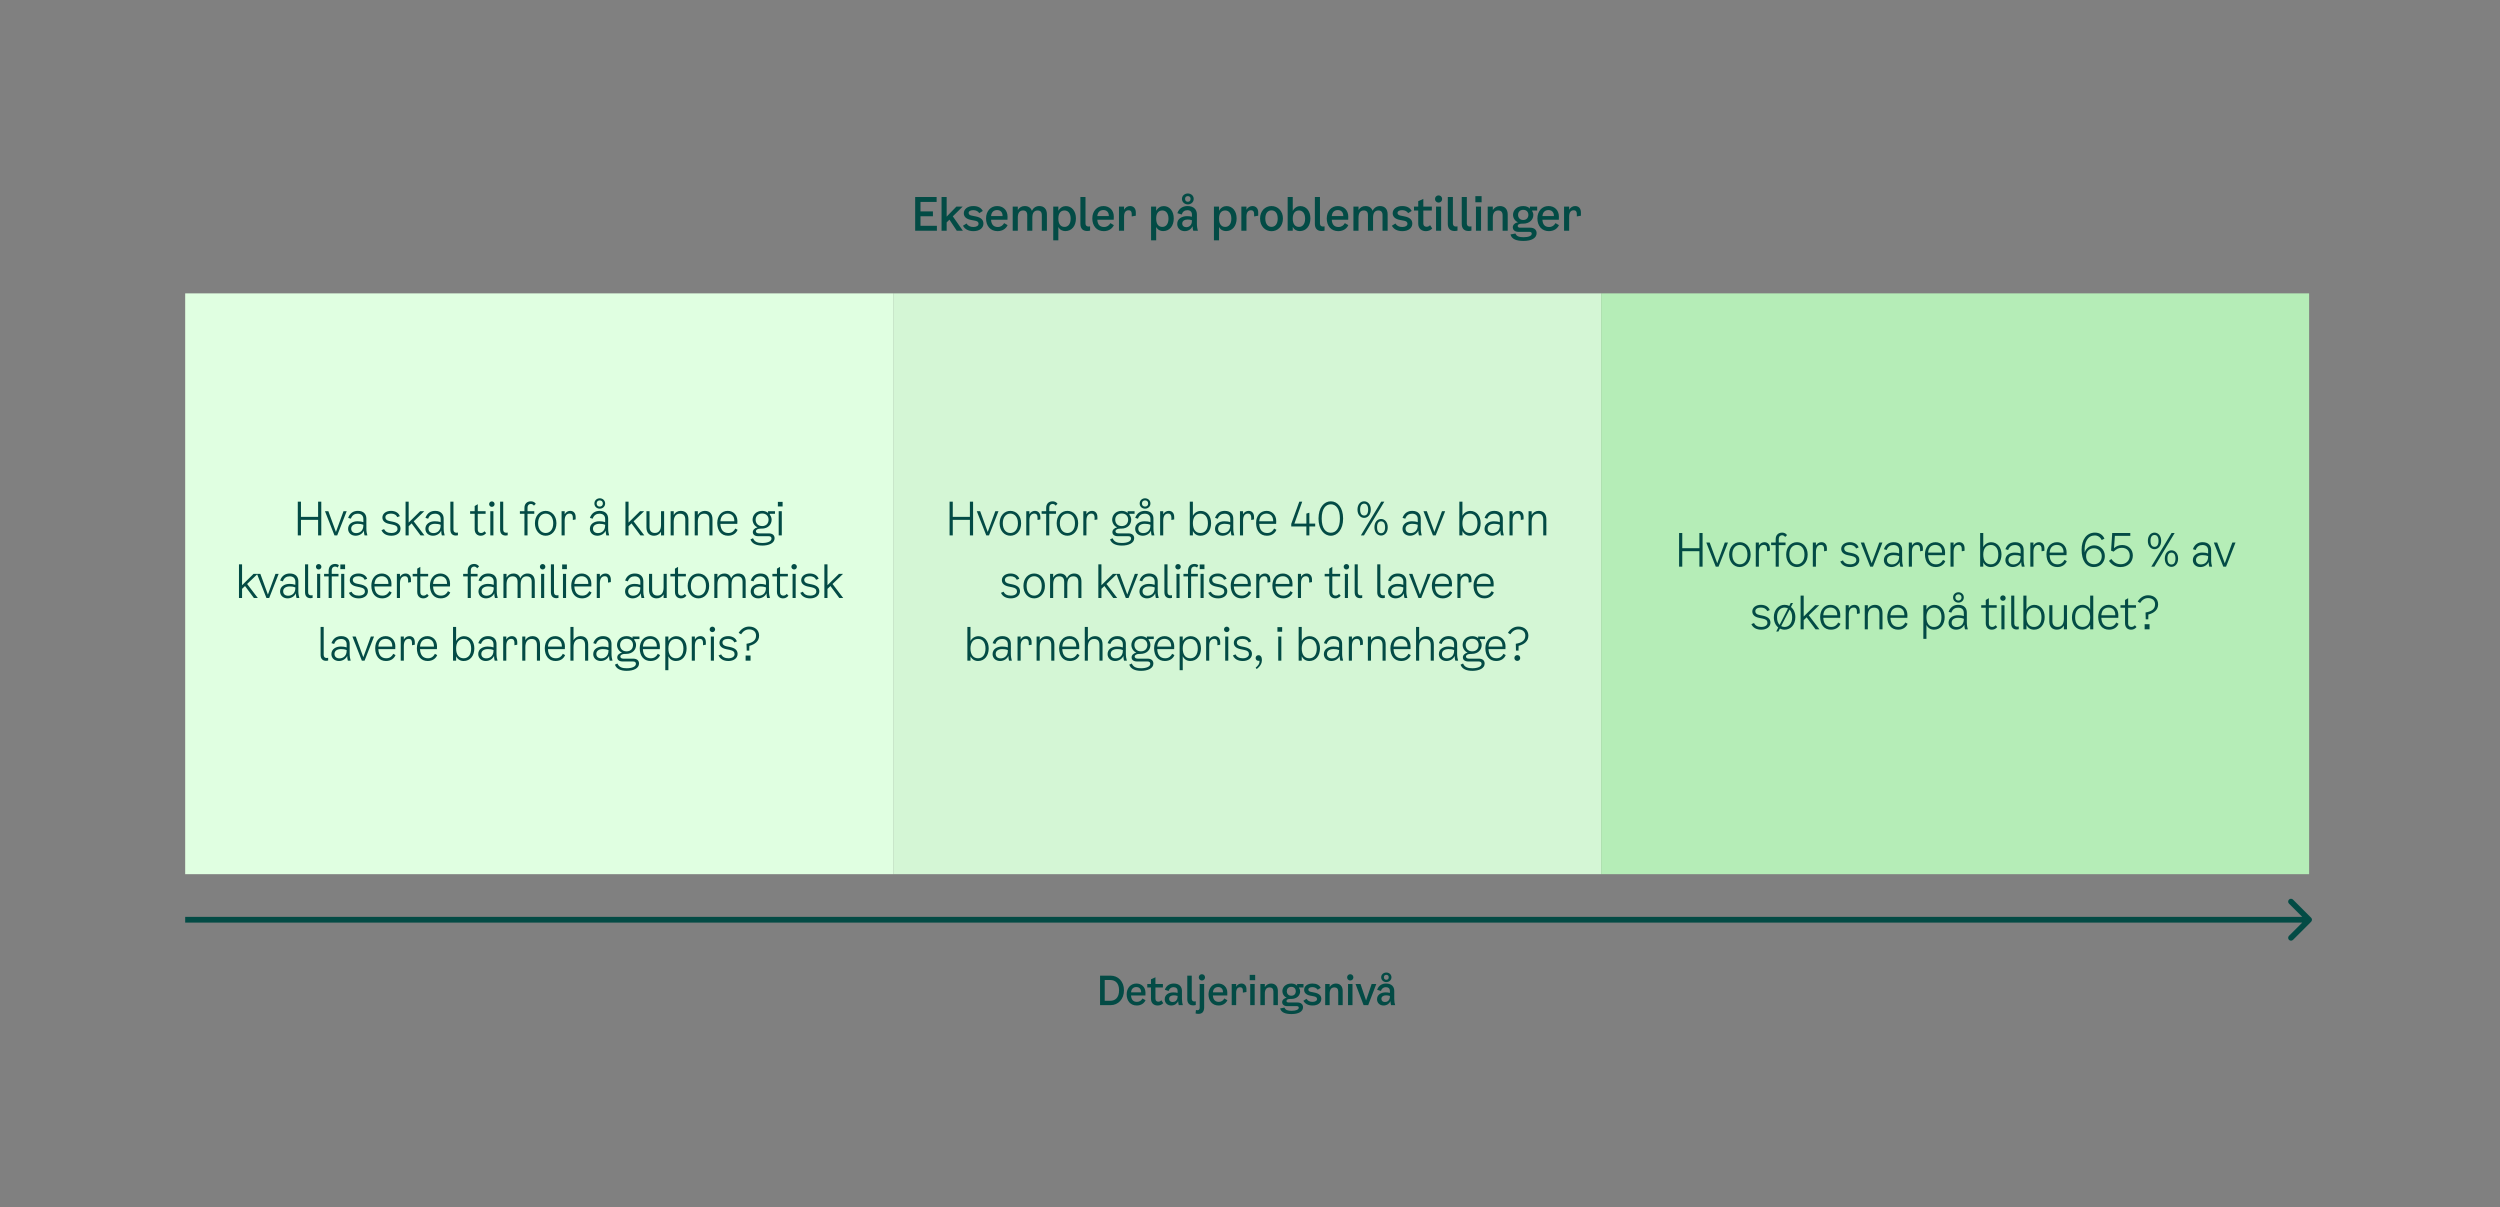
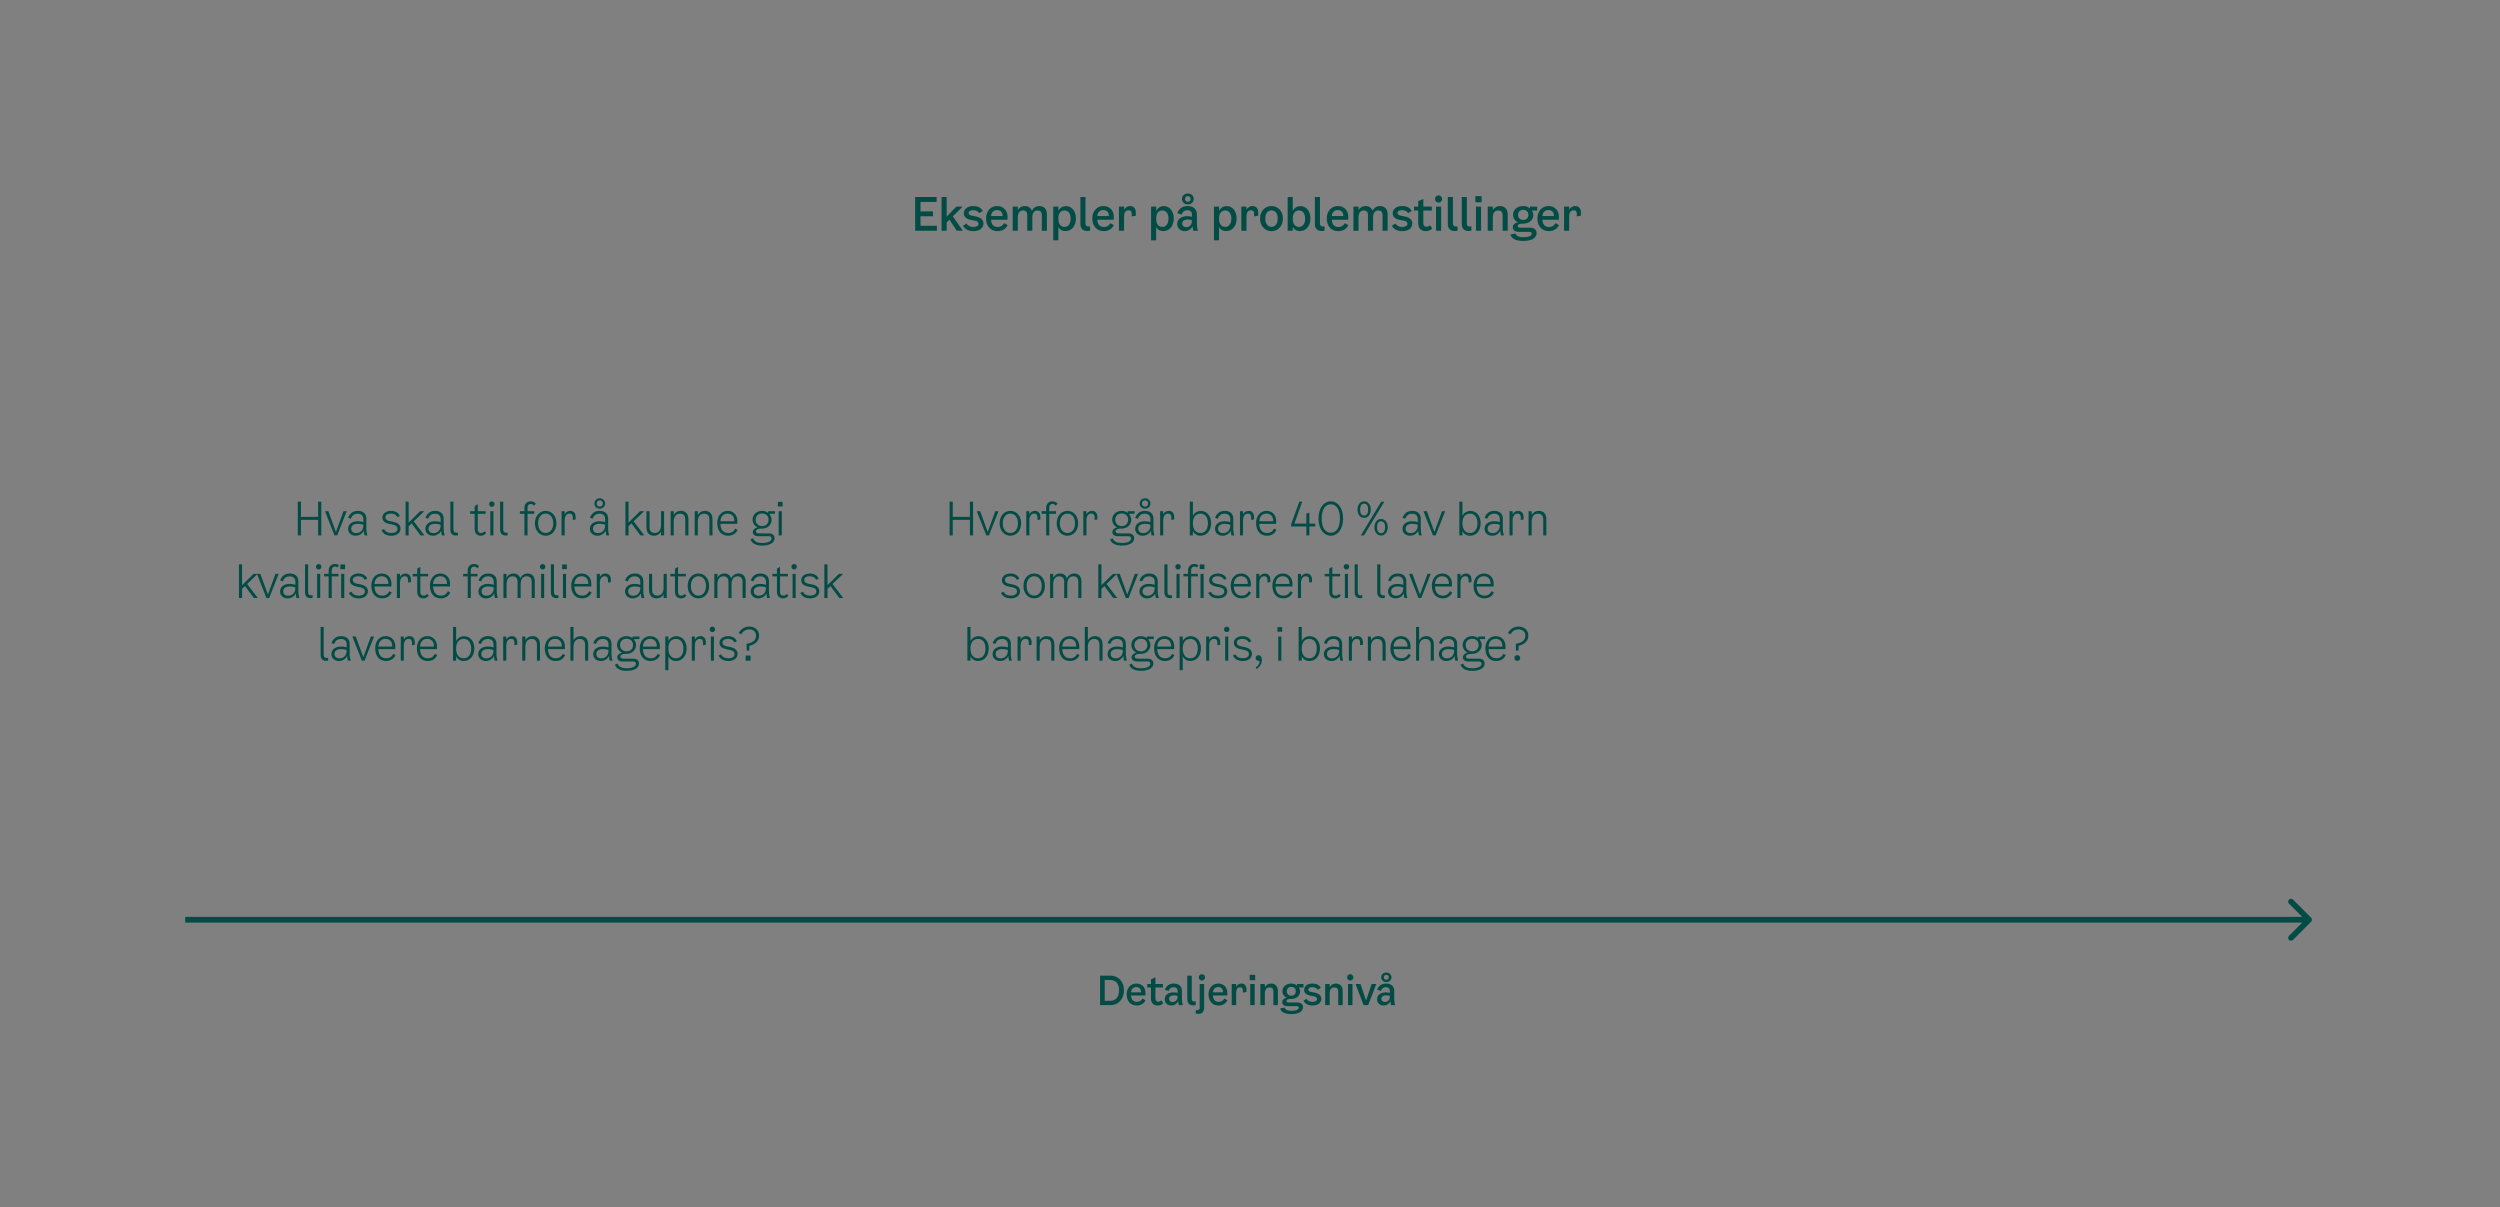
<svg xmlns="http://www.w3.org/2000/svg" width="2700" height="1304" viewBox="0 0 2700 1304" fill="none">
  <rect x="0" y="0" width="2700" height="1304" fill="#808080" stroke="none" />
  <path d="M994.14 243.884H1011.85V249.197H988.384V212.791H1011.56V218.105H994.14V228.288H1007.57V233.602H994.14V243.884ZM1033.31 249.197L1025.39 237.242L1022.39 240.194V249.197H1016.88V212.791H1022.39V233.946L1032.92 223.123H1039.71L1029.03 233.651L1039.91 249.197H1033.31ZM1040.9 230.305C1040.9 225.878 1044.98 222.532 1051.13 222.532C1056.2 222.532 1059.59 224.353 1061.41 227.846L1057.57 230.207C1056.39 228.19 1054.03 226.96 1051.08 226.96C1048.13 226.96 1046.11 228.092 1046.11 229.961C1046.11 231.486 1047.14 232.421 1049.46 232.864L1053.84 233.749C1059.35 234.832 1062.1 237.439 1062.1 241.424C1062.1 246.344 1057.82 249.64 1051.38 249.64C1045.91 249.64 1042.03 247.574 1040.01 243.786L1043.85 241.375C1045.27 243.786 1047.78 245.163 1051.23 245.163C1054.57 245.163 1056.84 243.835 1056.84 241.67C1056.84 239.899 1055.75 238.915 1053.34 238.423L1048.52 237.488C1043.6 236.554 1040.9 234.044 1040.9 230.305ZM1084.46 240.981L1088.2 243.146C1086.72 246.393 1083.28 249.64 1077.33 249.64C1069.6 249.64 1064.93 243.933 1064.93 235.914C1064.93 227.993 1070 222.532 1076.93 222.532C1083.08 222.532 1088.15 226.665 1088.15 234.044L1088.05 237.291H1070.34C1070.64 242.802 1073.34 245.163 1077.67 245.163C1080.87 245.163 1083.08 243.441 1084.46 240.981ZM1076.93 226.862C1073.59 226.862 1070.78 228.633 1070.34 233.356H1082.79C1082.84 228.731 1079.98 226.862 1076.93 226.862ZM1122.45 222.532C1127.66 222.532 1130.66 225.927 1130.66 231.388V249.197H1125.15V232.323C1125.15 228.879 1123.53 227.304 1120.68 227.304C1116.84 227.304 1114.92 229.961 1114.92 235.078V249.197H1109.41V232.323C1109.41 228.879 1107.79 227.304 1104.93 227.304C1101.15 227.304 1099.23 229.961 1099.23 235.078V249.197H1093.72V223.123H1099.23V226.812C1101 224.008 1103.56 222.532 1106.7 222.532C1110.69 222.532 1113.3 224.451 1114.43 227.698C1116.2 224.254 1118.95 222.532 1122.45 222.532ZM1151.18 222.582C1157.48 222.582 1162 227.944 1162 235.914C1162 244.081 1157.43 249.591 1150.54 249.591C1147.59 249.591 1144.69 248.312 1143.01 245.114V259.529H1137.5V223.123H1143.01V227.698C1145.03 224.057 1148.18 222.582 1151.18 222.582ZM1149.7 245.065C1153.49 245.065 1156.3 242.014 1156.3 236.16C1156.3 230.305 1153.49 227.304 1149.7 227.304C1145.67 227.304 1143.01 230.059 1143.01 236.111C1143.01 242.162 1145.67 245.065 1149.7 245.065ZM1177.31 249.05C1176.28 249.345 1175.24 249.492 1174.16 249.492C1169.19 249.492 1166.83 246.541 1166.83 241.768V212.791H1172.34V241.375C1172.34 243.638 1173.67 244.671 1175.69 244.671C1176.18 244.671 1176.72 244.622 1177.31 244.474V249.05ZM1199.22 240.981L1202.96 243.146C1201.48 246.393 1198.04 249.64 1192.09 249.64C1184.36 249.64 1179.69 243.933 1179.69 235.914C1179.69 227.993 1184.76 222.532 1191.69 222.532C1197.84 222.532 1202.91 226.665 1202.91 234.044L1202.81 237.291H1185.1C1185.4 242.802 1188.1 245.163 1192.43 245.163C1195.63 245.163 1197.84 243.441 1199.22 240.981ZM1191.69 226.862C1188.35 226.862 1185.54 228.633 1185.1 233.356H1197.55C1197.6 228.731 1194.74 226.862 1191.69 226.862ZM1220.43 222.532C1224.22 222.532 1226.68 225.041 1226.68 229.518V232.962L1222.25 233.749V231.093C1222.25 228.731 1221.42 227.108 1218.86 227.108C1216.05 227.108 1213.99 228.977 1213.99 233.946V249.197H1208.48V223.123H1213.99V226.616C1215.46 223.713 1218.17 222.532 1220.43 222.532ZM1256.83 222.582C1263.13 222.582 1267.66 227.944 1267.66 235.914C1267.66 244.081 1263.08 249.591 1256.19 249.591C1253.24 249.591 1250.34 248.312 1248.67 245.114V259.529H1243.15V223.123H1248.67V227.698C1250.68 224.057 1253.83 222.582 1256.83 222.582ZM1255.36 245.065C1259.14 245.065 1261.95 242.014 1261.95 236.16C1261.95 230.305 1259.14 227.304 1255.36 227.304C1251.32 227.304 1248.67 230.059 1248.67 236.111C1248.67 242.162 1251.32 245.065 1255.36 245.065ZM1282.86 220.761C1279.41 220.761 1276.51 218.252 1276.51 214.808C1276.51 211.414 1279.41 208.954 1282.86 208.954C1286.35 208.954 1289.2 211.414 1289.2 214.808C1289.2 218.252 1286.35 220.761 1282.86 220.761ZM1282.86 211.807C1281.14 211.807 1279.86 212.791 1279.86 214.808C1279.86 216.825 1281.14 217.908 1282.86 217.908C1284.58 217.908 1285.86 216.825 1285.86 214.808C1285.86 212.791 1284.58 211.807 1282.86 211.807ZM1293.78 249.197H1288.71C1288.32 247.869 1288.07 246.295 1287.97 244.278C1286.74 246.983 1283.99 249.64 1279.46 249.64C1274.74 249.64 1271.39 246.442 1271.39 241.916C1271.39 236.258 1276.41 233.454 1282.02 233.454C1283.79 233.454 1285.47 233.602 1287.29 234.094V231.634C1287.29 228.83 1285.51 227.009 1282.32 227.009C1279.32 227.009 1277.2 228.633 1276.22 231.683L1271.54 230.256C1273.41 224.746 1277.89 222.532 1282.56 222.532C1289.5 222.532 1292.65 226.616 1292.65 231.585V241.67C1292.65 244.769 1293.14 247.525 1293.78 249.197ZM1287.29 238.423V237.833C1285.71 237.291 1284.19 237.095 1282.56 237.095C1279.32 237.095 1276.81 238.571 1276.81 241.424C1276.81 243.835 1278.53 245.36 1281.14 245.36C1283.79 245.36 1287.29 243.786 1287.29 238.423ZM1324.73 222.582C1331.03 222.582 1335.55 227.944 1335.55 235.914C1335.55 244.081 1330.98 249.591 1324.09 249.591C1321.14 249.591 1318.24 248.312 1316.56 245.114V259.529H1311.05V223.123H1316.56V227.698C1318.58 224.057 1321.73 222.582 1324.73 222.582ZM1323.26 245.065C1327.04 245.065 1329.85 242.014 1329.85 236.16C1329.85 230.305 1327.04 227.304 1323.26 227.304C1319.22 227.304 1316.56 230.059 1316.56 236.111C1316.56 242.162 1319.22 245.065 1323.26 245.065ZM1352.62 222.532C1356.41 222.532 1358.87 225.041 1358.87 229.518V232.962L1354.44 233.749V231.093C1354.44 228.731 1353.6 227.108 1351.05 227.108C1348.24 227.108 1346.18 228.977 1346.18 233.946V249.197H1340.67V223.123H1346.18V226.616C1347.65 223.713 1350.36 222.532 1352.62 222.532ZM1373.22 249.689C1366.43 249.689 1360.87 244.376 1360.87 236.012C1360.87 227.846 1366.38 222.532 1373.22 222.532C1380.06 222.532 1385.57 227.846 1385.57 236.012C1385.57 244.376 1380.01 249.689 1373.22 249.689ZM1373.22 245.015C1376.91 245.015 1379.91 242.162 1379.91 236.012C1379.91 229.814 1376.86 227.206 1373.22 227.206C1369.58 227.206 1366.53 229.814 1366.53 236.012C1366.53 242.162 1369.58 245.015 1373.22 245.015ZM1404.4 222.582C1410.7 222.582 1415.22 227.944 1415.22 235.914C1415.22 244.081 1410.65 249.591 1403.76 249.591C1400.76 249.591 1397.86 248.262 1396.18 245.015V249.197H1390.67V212.791H1396.18V227.796C1398.2 224.107 1401.4 222.582 1404.4 222.582ZM1402.92 245.065C1406.71 245.065 1409.52 242.014 1409.52 236.16C1409.52 230.305 1406.71 227.304 1402.92 227.304C1398.89 227.304 1396.18 230.059 1396.18 236.111C1396.18 242.162 1398.89 245.065 1402.92 245.065ZM1430.52 249.05C1429.49 249.345 1428.46 249.492 1427.38 249.492C1422.41 249.492 1420.05 246.541 1420.05 241.768V212.791H1425.56V241.375C1425.56 243.638 1426.88 244.671 1428.9 244.671C1429.39 244.671 1429.93 244.622 1430.52 244.474V249.05ZM1452.44 240.981L1456.18 243.146C1454.7 246.393 1451.26 249.64 1445.3 249.64C1437.58 249.64 1432.9 243.933 1432.9 235.914C1432.9 227.993 1437.97 222.532 1444.91 222.532C1451.06 222.532 1456.13 226.665 1456.13 234.044L1456.03 237.291H1438.32C1438.61 242.802 1441.32 245.163 1445.65 245.163C1448.84 245.163 1451.06 243.441 1452.44 240.981ZM1444.91 226.862C1441.56 226.862 1438.76 228.633 1438.32 233.356H1450.76C1450.81 228.731 1447.96 226.862 1444.91 226.862ZM1490.42 222.532C1495.64 222.532 1498.64 225.927 1498.64 231.388V249.197H1493.13V232.323C1493.13 228.879 1491.51 227.304 1488.65 227.304C1484.81 227.304 1482.9 229.961 1482.9 235.078V249.197H1477.39V232.323C1477.39 228.879 1475.76 227.304 1472.91 227.304C1469.12 227.304 1467.2 229.961 1467.2 235.078V249.197H1461.69V223.123H1467.2V226.812C1468.97 224.008 1471.53 222.532 1474.68 222.532C1478.67 222.532 1481.27 224.451 1482.4 227.698C1484.18 224.254 1486.93 222.532 1490.42 222.532ZM1504.1 230.305C1504.1 225.878 1508.18 222.532 1514.33 222.532C1519.4 222.532 1522.8 224.353 1524.62 227.846L1520.78 230.207C1519.6 228.19 1517.24 226.96 1514.28 226.96C1511.33 226.96 1509.32 228.092 1509.32 229.961C1509.32 231.486 1510.35 232.421 1512.66 232.864L1517.04 233.749C1522.55 234.832 1525.3 237.439 1525.3 241.424C1525.3 246.344 1521.02 249.64 1514.58 249.64C1509.12 249.64 1505.23 247.574 1503.21 243.786L1507.05 241.375C1508.48 243.786 1510.99 245.163 1514.43 245.163C1517.78 245.163 1520.04 243.835 1520.04 241.67C1520.04 239.899 1518.96 238.915 1516.55 238.423L1511.73 237.488C1506.81 236.554 1504.1 234.044 1504.1 230.305ZM1537.19 241.129C1537.19 244.032 1538.96 244.917 1540.78 244.917C1542.21 244.917 1543.34 244.327 1544.47 243.195L1546.83 246.737C1544.87 248.705 1542.7 249.64 1539.9 249.64C1535.37 249.64 1531.68 246.885 1531.68 241.473V227.403H1527.11V223.123H1531.68V217.317L1537.19 214.808V223.123H1546.39V227.403H1537.19V241.129ZM1553.67 218.793C1551.51 218.793 1549.79 217.121 1549.79 214.907C1549.79 212.693 1551.51 211.02 1553.67 211.02C1555.84 211.02 1557.51 212.693 1557.51 214.907C1557.51 217.121 1555.84 218.793 1553.67 218.793ZM1550.92 249.197V223.123H1556.43V249.197H1550.92ZM1574.1 249.05C1573.07 249.345 1572.04 249.492 1570.95 249.492C1565.99 249.492 1563.62 246.541 1563.62 241.768V212.791H1569.13V241.375C1569.13 243.638 1570.46 244.671 1572.48 244.671C1572.97 244.671 1573.51 244.622 1574.1 244.474V249.05ZM1589.16 249.05C1588.13 249.345 1587.1 249.492 1586.01 249.492C1581.05 249.492 1578.68 246.541 1578.68 241.768V212.791H1584.19V241.375C1584.19 243.638 1585.52 244.671 1587.54 244.671C1588.03 244.671 1588.57 244.622 1589.16 244.474V249.05ZM1593.39 211.807H1600.13V218.449H1593.39V211.807ZM1594.03 249.197V223.123H1599.54V249.197H1594.03ZM1619.86 222.532C1625.18 222.532 1628.32 225.976 1628.32 231.634V249.197H1622.81V232.519C1622.81 228.928 1621.09 227.304 1618.09 227.304C1614.21 227.304 1612.24 230.01 1612.24 235.078V249.197H1606.73V223.123H1612.24V226.862C1614.01 224.107 1616.62 222.532 1619.86 222.532ZM1660.14 227.403H1654.68V227.993C1655.56 229.223 1656 230.65 1656 232.126C1656 236.849 1652.36 241.572 1644.79 241.572H1643.51C1640.85 241.572 1639.13 242.457 1639.13 244.032C1639.13 245.114 1639.97 245.901 1641.64 245.901H1652.51C1656.99 245.901 1659.55 248.213 1659.55 251.755C1659.55 257.118 1654.09 260.217 1645.38 260.217C1637.75 260.217 1632.64 258.299 1631.31 253.231L1636.67 252.198C1637.9 255.347 1640.75 256.183 1645.53 256.183C1650.64 256.183 1654.28 254.806 1654.28 252.395C1654.28 251.264 1653.64 250.427 1651.87 250.427H1640.02C1635.93 250.427 1633.82 248.213 1633.82 245.458C1633.82 242.802 1636.18 240.686 1639.43 240.047C1635.83 238.472 1634.06 235.127 1634.06 231.978C1634.06 227.304 1637.85 222.532 1645.08 222.532C1648.28 222.532 1650.79 223.664 1652.27 225.287V223.123H1660.14V227.403ZM1645.08 237.587C1648.87 237.587 1650.64 234.93 1650.64 232.077C1650.64 229.223 1648.87 226.616 1645.08 226.616C1641.34 226.616 1639.52 229.223 1639.52 232.077C1639.52 234.93 1641.34 237.587 1645.08 237.587ZM1679.93 240.981L1683.67 243.146C1682.19 246.393 1678.75 249.64 1672.79 249.64C1665.07 249.64 1660.4 243.933 1660.4 235.914C1660.4 227.993 1665.46 222.532 1672.4 222.532C1678.55 222.532 1683.62 226.665 1683.62 234.044L1683.52 237.291H1665.81C1666.1 242.802 1668.81 245.163 1673.14 245.163C1676.34 245.163 1678.55 243.441 1679.93 240.981ZM1672.4 226.862C1669.05 226.862 1666.25 228.633 1665.81 233.356H1678.25C1678.3 228.731 1675.45 226.862 1672.4 226.862ZM1701.14 222.532C1704.93 222.532 1707.39 225.041 1707.39 229.518V232.962L1702.96 233.749V231.093C1702.96 228.731 1702.12 227.108 1699.56 227.108C1696.76 227.108 1694.69 228.977 1694.69 233.946V249.197H1689.18V223.123H1694.69V226.616C1696.17 223.713 1698.87 222.532 1701.14 222.532Z" fill="#034B45" />
-   <path d="M964.615 316.844H200V944.109H964.615V316.844Z" fill="#E0FFE1" />
  <path d="M343.545 541.798H346.989V578.204H343.545V561.477H325.047V578.204H321.603V541.798H325.047V558.23H343.545V541.798ZM370.968 552.129H374.411L364.178 578.204H361.226L350.993 552.129H354.634L362.801 574.514L370.968 552.129ZM396.757 578.204H393.706C393.313 576.777 393.018 575.055 393.018 573.088C391.689 576.138 388.295 578.598 384.063 578.598C379.439 578.598 375.946 575.597 375.946 571.12C375.946 565.757 380.767 562.953 386.13 562.953C388.245 562.953 390.312 563.199 392.427 563.937V560.493C392.427 557.098 390.361 554.786 386.327 554.786C383.08 554.786 380.324 556.213 378.947 560.198L375.995 559.312C377.963 553.802 381.948 551.736 386.523 551.736C392.968 551.736 395.674 555.623 395.674 560.099V570.824C395.674 573.776 396.166 576.433 396.757 578.204ZM392.427 567.381V566.79C390.41 565.954 388.344 565.708 386.327 565.708C382.391 565.708 379.291 567.479 379.291 570.923C379.291 574.072 381.505 575.744 384.654 575.744C388.049 575.744 392.427 573.727 392.427 567.381ZM412.981 558.919C412.981 554.786 416.867 551.736 422.328 551.736C427.051 551.736 430.692 553.999 431.774 557.443L429.019 558.525C427.986 556.016 425.575 554.688 422.23 554.688C418.589 554.688 416.228 556.213 416.228 558.624C416.228 560.788 417.655 562.117 420.754 562.756L424.198 563.445C429.905 564.576 432.562 567.036 432.562 570.923C432.562 575.449 428.527 578.598 422.722 578.598C417.458 578.598 413.768 576.531 411.997 572.596L414.85 571.415C416.08 574.17 418.786 575.646 422.624 575.646C426.658 575.646 429.314 573.875 429.314 571.218C429.314 568.758 427.937 567.43 424.493 566.692L420.262 565.806C415.49 564.822 412.981 562.412 412.981 558.919ZM454.153 578.204L444.559 565.265L441.361 568.315V578.204H438.016V541.798H441.361V564.38L453.759 552.129H458.187L446.822 563.051L458.384 578.204H454.153ZM480.239 578.204H477.189C476.795 576.777 476.5 575.055 476.5 573.088C475.172 576.138 471.777 578.598 467.546 578.598C462.922 578.598 459.428 575.597 459.428 571.12C459.428 565.757 464.25 562.953 469.612 562.953C471.728 562.953 473.794 563.199 475.91 563.937V560.493C475.91 557.098 473.843 554.786 469.809 554.786C466.562 554.786 463.807 556.213 462.43 560.198L459.478 559.312C461.446 553.802 465.431 551.736 470.006 551.736C476.451 551.736 479.157 555.623 479.157 560.099V570.824C479.157 573.776 479.649 576.433 480.239 578.204ZM475.91 567.381V566.79C473.893 565.954 471.826 565.708 469.809 565.708C465.873 565.708 462.774 567.479 462.774 570.923C462.774 574.072 464.988 575.744 468.136 575.744C471.531 575.744 475.91 573.727 475.91 567.381ZM494.551 578.106C493.764 578.302 493.125 578.401 492.387 578.401C488.303 578.401 486.385 575.843 486.385 572.005V541.798H489.73V572.005C489.73 574.219 490.911 575.351 492.977 575.351C493.518 575.351 494.059 575.301 494.551 575.154V578.106ZM515.997 571.71C515.997 574.76 517.817 575.646 519.441 575.646C521.015 575.646 522.048 575.055 523.278 573.776L525.049 575.744C523.327 577.761 521.458 578.598 519.145 578.598C515.603 578.598 512.651 576.236 512.651 571.612V554.885H507.732V552.129H512.651V546.521L515.997 544.553V552.129H524.459V554.885H515.997V571.71ZM531.211 547.407C529.588 547.407 528.259 546.127 528.259 544.455C528.259 542.782 529.588 541.503 531.211 541.503C532.835 541.503 534.163 542.782 534.163 544.455C534.163 546.127 532.835 547.407 531.211 547.407ZM529.538 578.204V552.129H532.884V578.204H529.538ZM548.295 578.106C547.507 578.302 546.868 578.401 546.13 578.401C542.046 578.401 540.128 575.843 540.128 572.005V541.798H543.473V572.005C543.473 574.219 544.654 575.351 546.72 575.351C547.261 575.351 547.803 575.301 548.295 575.154V578.106ZM569.74 548.489V552.129H577.021V554.885H569.74V578.204H566.394V554.885H561.475V552.129H566.394V548.489C566.394 543.963 569.346 541.404 573.381 541.404C575.25 541.404 577.415 542.142 578.645 544.11L576.628 546.127C575.84 544.947 574.66 544.258 573.282 544.258C571.56 544.258 569.74 545.291 569.74 548.489ZM589.328 578.598C582.883 578.598 577.717 573.284 577.717 565.118C577.717 557.049 582.834 551.736 589.328 551.736C595.822 551.736 600.939 557.049 600.939 565.118C600.939 573.284 595.773 578.598 589.328 578.598ZM589.328 575.646C593.805 575.646 597.495 572.104 597.495 565.118C597.495 558.181 593.756 554.688 589.328 554.688C584.9 554.688 581.161 558.181 581.161 565.118C581.161 572.104 584.851 575.646 589.328 575.646ZM615.854 551.736C619.248 551.736 621.708 553.999 621.708 558.427V560.985L618.658 561.575V559.017C618.658 556.41 617.772 554.688 615.116 554.688C612.115 554.688 609.852 556.902 609.852 562.166V578.204H606.506V552.129H609.852V555.377C611.229 552.917 613.541 551.736 615.854 551.736ZM647.745 549.374C644.547 549.374 641.94 547.013 641.94 543.766C641.94 540.519 644.547 538.157 647.745 538.157C650.943 538.157 653.55 540.519 653.55 543.766C653.55 547.013 650.943 549.374 647.745 549.374ZM647.745 540.421C645.875 540.421 644.399 541.601 644.399 543.766C644.399 545.98 645.875 547.111 647.745 547.111C649.614 547.111 651.09 545.98 651.09 543.766C651.09 541.601 649.614 540.421 647.745 540.421ZM657.88 578.204H654.829C654.436 576.777 654.141 575.055 654.141 573.088C652.812 576.138 649.418 578.598 645.187 578.598C640.562 578.598 637.069 575.597 637.069 571.12C637.069 565.757 641.89 562.953 647.253 562.953C649.368 562.953 651.435 563.199 653.55 563.937V560.493C653.55 557.098 651.484 554.786 647.45 554.786C644.203 554.786 641.448 556.213 640.07 560.198L637.118 559.312C639.086 553.802 643.071 551.736 647.647 551.736C654.091 551.736 656.797 555.623 656.797 560.099V570.824C656.797 573.776 657.289 576.433 657.88 578.204ZM653.55 567.381V566.79C651.533 565.954 649.467 565.708 647.45 565.708C643.514 565.708 640.414 567.479 640.414 570.923C640.414 574.072 642.628 575.744 645.777 575.744C649.172 575.744 653.55 573.727 653.55 567.381ZM691.618 578.204L682.025 565.265L678.827 568.315V578.204H675.481V541.798H678.827V564.38L691.225 552.129H695.653L684.288 563.051L695.849 578.204H691.618ZM713.905 552.129H717.25V578.204H713.905V574.219C712.331 577.023 709.576 578.598 706.378 578.598C701.261 578.598 698.162 575.301 698.162 569.644V552.129H701.507V569.349C701.507 573.629 703.672 575.597 707.312 575.597C711.937 575.597 713.905 571.907 713.905 566.79V552.129ZM735.205 551.736C740.42 551.736 743.47 554.934 743.47 560.788V578.204H740.125V561.28C740.125 556.557 737.96 554.786 734.32 554.786C729.744 554.786 727.629 558.328 727.629 563.543V578.204H724.283V552.129H727.629V556.164C729.203 553.31 732.057 551.736 735.205 551.736ZM761.217 551.736C766.432 551.736 769.482 554.934 769.482 560.788V578.204H766.137V561.28C766.137 556.557 763.972 554.786 760.331 554.786C755.756 554.786 753.64 558.328 753.64 563.543V578.204H750.295V552.129H753.64V556.164C755.215 553.31 758.068 551.736 761.217 551.736ZM794.116 570.824L796.576 572.202C795.346 575.351 792.099 578.598 786.293 578.598C778.963 578.598 774.634 573.137 774.634 564.822C774.634 557.197 779.16 551.736 785.949 551.736C791.558 551.736 796.379 555.77 796.379 562.855L796.281 565.757H778.028C778.323 572.694 781.62 575.646 786.638 575.646C790.574 575.646 792.886 573.383 794.116 570.824ZM785.949 554.688C782.013 554.688 778.471 556.803 778.028 563.002H793.083C793.23 557.148 789.787 554.688 785.949 554.688ZM836.995 554.885H831.386V555.819C832.666 557.394 833.354 559.362 833.354 561.28C833.354 566.052 829.91 570.923 822.58 570.923H821.448C818.497 570.923 816.381 572.054 816.381 573.776C816.381 575.105 817.414 576.039 819.579 576.039H830.156C834.387 576.039 836.552 578.106 836.552 581.353C836.552 586.518 830.599 589.224 823.269 589.224C816.676 589.224 812.103 587.109 810.529 582.533L813.235 581.304C815.053 585.584 818.89 586.42 823.269 586.42C828.681 586.42 833.207 584.797 833.207 581.648C833.207 580.172 832.42 579.09 830.058 579.09H818.841C815.2 579.09 813.038 577.368 813.038 574.662C813.038 572.35 814.957 570.332 818.152 569.496C814.711 568.119 812.792 564.478 812.792 561.28C812.792 556.606 816.283 551.736 823.17 551.736C825.876 551.736 827.943 552.621 829.517 553.95V552.129H836.995V554.885ZM823.121 568.168C827.746 568.168 830.058 564.97 830.058 561.28C830.058 557.64 827.746 554.589 823.121 554.589C818.447 554.589 816.086 557.689 816.086 561.28C816.086 564.921 818.447 568.168 823.121 568.168ZM840.101 541.995H845.217V547.013H840.101V541.995ZM840.986 578.204V552.129H844.332V578.204H840.986ZM274.225 645.85L264.631 632.911L261.433 635.962V645.85H258.088V609.444H261.433V632.026L273.831 619.776H278.259L266.894 630.698L278.456 645.85H274.225ZM297.507 619.776H300.95L290.717 645.85H287.765L277.532 619.776H281.173L289.34 642.161L297.507 619.776ZM323.296 645.85H320.245C319.852 644.424 319.556 642.702 319.556 640.734C318.228 643.784 314.834 646.244 310.602 646.244C305.978 646.244 302.485 643.243 302.485 638.766C302.485 633.403 307.306 630.599 312.669 630.599C314.784 630.599 316.851 630.845 318.966 631.583V628.139C318.966 624.745 316.9 622.432 312.866 622.432C309.619 622.432 306.863 623.859 305.486 627.844L302.534 626.959C304.502 621.448 308.487 619.382 313.062 619.382C319.507 619.382 322.213 623.269 322.213 627.746V638.471C322.213 641.423 322.705 644.079 323.296 645.85ZM318.966 635.027V634.437C316.949 633.6 314.883 633.354 312.866 633.354C308.93 633.354 305.83 635.125 305.83 638.569C305.83 641.718 308.044 643.39 311.193 643.39C314.588 643.39 318.966 641.373 318.966 635.027ZM337.608 645.752C336.821 645.949 336.182 646.047 335.444 646.047C331.36 646.047 329.442 643.489 329.442 639.651V609.444H332.787V639.651C332.787 641.865 333.968 642.997 336.034 642.997C336.575 642.997 337.116 642.948 337.608 642.8V645.752ZM344.154 615.053C342.53 615.053 341.202 613.774 341.202 612.101C341.202 610.428 342.53 609.149 344.154 609.149C345.777 609.149 347.105 610.428 347.105 612.101C347.105 613.774 345.777 615.053 344.154 615.053ZM342.481 645.85V619.776H345.826V645.85H342.481ZM354.94 645.85V622.531H350.02V619.776H354.94V616.332C354.94 611.658 357.891 609.051 361.926 609.051C363.648 609.051 365.124 609.641 366.009 610.428L364.779 612.888C363.894 612.298 363.057 611.904 361.827 611.904C360.105 611.904 358.285 612.937 358.285 616.135V619.776H365.566V622.531H358.285V645.85H354.94ZM367.578 609.641H372.694V614.659H367.578V609.641ZM368.463 645.85V619.776H371.809V645.85H368.463ZM377.774 626.565C377.774 622.432 381.66 619.382 387.121 619.382C391.844 619.382 395.485 621.645 396.567 625.089L393.812 626.171C392.779 623.662 390.368 622.334 387.023 622.334C383.382 622.334 381.021 623.859 381.021 626.27C381.021 628.434 382.447 629.763 385.547 630.402L388.991 631.091C394.698 632.223 397.354 634.683 397.354 638.569C397.354 643.095 393.32 646.244 387.515 646.244C382.251 646.244 378.561 644.178 376.79 640.242L379.643 639.061C380.873 641.816 383.579 643.292 387.416 643.292C391.451 643.292 394.107 641.521 394.107 638.864C394.107 636.404 392.73 635.076 389.286 634.338L385.055 633.453C380.283 632.469 377.774 630.058 377.774 626.565ZM420.52 638.471L422.98 639.848C421.75 642.997 418.503 646.244 412.697 646.244C405.367 646.244 401.037 640.783 401.037 632.469C401.037 624.843 405.564 619.382 412.353 619.382C417.961 619.382 422.783 623.416 422.783 630.501L422.684 633.403H404.432C404.727 640.34 408.023 643.292 413.042 643.292C416.977 643.292 419.29 641.029 420.52 638.471ZM412.353 622.334C408.417 622.334 404.875 624.45 404.432 630.648H419.487C419.634 624.794 416.19 622.334 412.353 622.334ZM437.973 619.382C441.367 619.382 443.827 621.645 443.827 626.073V628.631L440.777 629.222V626.663C440.777 624.056 439.891 622.334 437.235 622.334C434.234 622.334 431.971 624.548 431.971 629.812V645.85H428.625V619.776H431.971V623.023C433.348 620.563 435.66 619.382 437.973 619.382ZM453.942 639.356C453.942 642.407 455.763 643.292 457.386 643.292C458.96 643.292 459.994 642.702 461.224 641.423L462.995 643.39C461.273 645.408 459.403 646.244 457.091 646.244C453.549 646.244 450.597 643.882 450.597 639.258V622.531H445.677V619.776H450.597V614.167L453.942 612.199V619.776H462.404V622.531H453.942V639.356ZM483.804 638.471L486.264 639.848C485.034 642.997 481.787 646.244 475.982 646.244C468.651 646.244 464.322 640.783 464.322 632.469C464.322 624.843 468.848 619.382 475.637 619.382C481.246 619.382 486.067 623.416 486.067 630.501L485.969 633.403H467.716C468.012 640.34 471.308 643.292 476.326 643.292C480.262 643.292 482.574 641.029 483.804 638.471ZM475.637 622.334C471.701 622.334 468.159 624.45 467.716 630.648H482.771C482.919 624.794 479.475 622.334 475.637 622.334ZM508.482 616.135V619.776H515.764V622.531H508.482V645.85H505.137V622.531H500.217V619.776H505.137V616.135C505.137 611.609 508.089 609.051 512.123 609.051C513.993 609.051 516.157 609.789 517.387 611.757L515.37 613.774C514.583 612.593 513.402 611.904 512.025 611.904C510.303 611.904 508.482 612.937 508.482 616.135ZM537.566 645.85H534.515C534.122 644.424 533.827 642.702 533.827 640.734C532.498 643.784 529.104 646.244 524.873 646.244C520.248 646.244 516.755 643.243 516.755 638.766C516.755 633.403 521.576 630.599 526.939 630.599C529.054 630.599 531.121 630.845 533.236 631.583V628.139C533.236 624.745 531.17 622.432 527.136 622.432C523.889 622.432 521.134 623.859 519.756 627.844L516.804 626.959C518.772 621.448 522.757 619.382 527.333 619.382C533.777 619.382 536.483 623.269 536.483 627.746V638.471C536.483 641.423 536.975 644.079 537.566 645.85ZM533.236 635.027V634.437C531.219 633.6 529.153 633.354 527.136 633.354C523.2 633.354 520.1 635.125 520.1 638.569C520.1 641.718 522.314 643.39 525.463 643.39C528.858 643.39 533.236 641.373 533.236 635.027ZM569.688 619.382C574.657 619.382 577.56 622.531 577.56 627.942V645.85H574.214V628.434C574.214 624.204 572.197 622.432 568.803 622.432C564.227 622.432 562.309 625.975 562.309 631.19V645.85H558.963V628.434C558.963 624.204 556.946 622.432 553.551 622.432C548.976 622.432 547.057 625.975 547.057 631.19V645.85H543.712V619.776H547.057V623.859C548.632 620.957 551.387 619.382 554.437 619.382C558.324 619.382 560.931 621.301 561.866 624.695C563.342 621.252 566.343 619.382 569.688 619.382ZM586.05 615.053C584.426 615.053 583.098 613.774 583.098 612.101C583.098 610.428 584.426 609.149 586.05 609.149C587.673 609.149 589.001 610.428 589.001 612.101C589.001 613.774 587.673 615.053 586.05 615.053ZM584.377 645.85V619.776H587.722V645.85H584.377ZM603.133 645.752C602.346 645.949 601.706 646.047 600.968 646.047C596.885 646.047 594.966 643.489 594.966 639.651V609.444H598.312V639.651C598.312 641.865 599.492 642.997 601.559 642.997C602.1 642.997 602.641 642.948 603.133 642.8V645.752ZM607.12 609.641H612.236V614.659H607.12V609.641ZM608.005 645.85V619.776H611.351V645.85H608.005ZM636.404 638.471L638.864 639.848C637.634 642.997 634.387 646.244 628.582 646.244C621.251 646.244 616.922 640.783 616.922 632.469C616.922 624.843 621.448 619.382 628.237 619.382C633.846 619.382 638.667 623.416 638.667 630.501L638.569 633.403H620.317C620.612 640.34 623.908 643.292 628.926 643.292C632.862 643.292 635.174 641.029 636.404 638.471ZM628.237 622.334C624.302 622.334 620.759 624.45 620.317 630.648H635.371C635.519 624.794 632.075 622.334 628.237 622.334ZM653.857 619.382C657.252 619.382 659.712 621.645 659.712 626.073V628.631L656.661 629.222V626.663C656.661 624.056 655.776 622.334 653.119 622.334C650.118 622.334 647.855 624.548 647.855 629.812V645.85H644.51V619.776H647.855V623.023C649.233 620.563 651.545 619.382 653.857 619.382ZM695.883 645.85H692.833C692.439 644.424 692.144 642.702 692.144 640.734C690.816 643.784 687.421 646.244 683.19 646.244C678.566 646.244 675.072 643.243 675.072 638.766C675.072 633.403 679.894 630.599 685.256 630.599C687.372 630.599 689.438 630.845 691.554 631.583V628.139C691.554 624.745 689.487 622.432 685.453 622.432C682.206 622.432 679.451 623.859 678.074 627.844L675.122 626.959C677.09 621.448 681.075 619.382 685.65 619.382C692.095 619.382 694.801 623.269 694.801 627.746V638.471C694.801 641.423 695.293 644.079 695.883 645.85ZM691.554 635.027V634.437C689.537 633.6 687.47 633.354 685.453 633.354C681.517 633.354 678.418 635.125 678.418 638.569C678.418 641.718 680.632 643.39 683.781 643.39C687.175 643.39 691.554 641.373 691.554 635.027ZM716.701 619.776H720.047V645.85H716.701V641.865C715.127 644.67 712.372 646.244 709.174 646.244C704.057 646.244 700.958 642.948 700.958 637.29V619.776H704.303V636.995C704.303 641.275 706.468 643.243 710.109 643.243C714.733 643.243 716.701 639.553 716.701 634.437V619.776ZM732.295 639.356C732.295 642.407 734.115 643.292 735.738 643.292C737.313 643.292 738.346 642.702 739.576 641.423L741.347 643.39C739.625 645.408 737.756 646.244 735.443 646.244C731.901 646.244 728.949 643.882 728.949 639.258V622.531H724.029V619.776H728.949V614.167L732.295 612.199V619.776H740.757V622.531H732.295V639.356ZM754.285 646.244C747.84 646.244 742.674 640.931 742.674 632.764C742.674 624.696 747.791 619.382 754.285 619.382C760.779 619.382 765.895 624.696 765.895 632.764C765.895 640.931 760.73 646.244 754.285 646.244ZM754.285 643.292C758.762 643.292 762.452 639.75 762.452 632.764C762.452 625.827 758.713 622.334 754.285 622.334C749.857 622.334 746.118 625.827 746.118 632.764C746.118 639.75 749.808 643.292 754.285 643.292ZM797.44 619.382C802.409 619.382 805.312 622.531 805.312 627.942V645.85H801.966V628.434C801.966 624.204 799.949 622.432 796.554 622.432C791.979 622.432 790.06 625.975 790.06 631.19V645.85H786.715V628.434C786.715 624.204 784.698 622.432 781.303 622.432C776.728 622.432 774.809 625.975 774.809 631.19V645.85H771.463V619.776H774.809V623.859C776.383 620.957 779.138 619.382 782.189 619.382C786.075 619.382 788.683 621.301 789.617 624.695C791.093 621.252 794.094 619.382 797.44 619.382ZM831.559 645.85H828.508C828.115 644.424 827.82 642.702 827.82 640.734C826.491 643.784 823.097 646.244 818.866 646.244C814.244 646.244 810.751 643.243 810.751 638.766C810.751 633.403 815.569 630.599 820.932 630.599C823.047 630.599 825.114 630.845 827.229 631.583V628.139C827.229 624.745 825.163 622.432 821.129 622.432C817.882 622.432 815.126 623.859 813.752 627.844L810.8 626.959C812.768 621.448 816.75 619.382 821.325 619.382C827.77 619.382 830.476 623.269 830.476 627.746V638.471C830.476 641.423 830.968 644.079 831.559 645.85ZM827.229 635.027V634.437C825.212 633.6 823.146 633.354 821.129 633.354C817.193 633.354 814.096 635.125 814.096 638.569C814.096 641.718 816.307 643.39 819.456 643.39C822.851 643.39 827.229 641.373 827.229 635.027ZM842.444 639.356C842.444 642.407 844.264 643.292 845.887 643.292C847.462 643.292 848.495 642.702 849.725 641.423L851.496 643.39C849.774 645.408 847.905 646.244 845.592 646.244C842.05 646.244 839.098 643.882 839.098 639.258V622.531H834.178V619.776H839.098V614.167L842.444 612.199V619.776H850.906V622.531H842.444V639.356ZM857.658 615.053C856.035 615.053 854.706 613.774 854.706 612.101C854.706 610.428 856.035 609.149 857.658 609.149C859.282 609.149 860.61 610.428 860.61 612.101C860.61 613.774 859.282 615.053 857.658 615.053ZM855.985 645.85V619.776H859.331V645.85H855.985ZM865.296 626.565C865.296 622.432 869.183 619.382 874.644 619.382C879.367 619.382 883.007 621.645 884.09 625.089L881.335 626.171C880.301 623.662 877.891 622.334 874.545 622.334C870.905 622.334 868.543 623.859 868.543 626.27C868.543 628.434 869.97 629.763 873.069 630.402L876.513 631.091C882.22 632.223 884.877 634.683 884.877 638.569C884.877 643.095 880.843 646.244 875.037 646.244C869.773 646.244 866.083 644.178 864.312 640.242L867.166 639.061C868.395 641.816 871.101 643.292 874.939 643.292C878.973 643.292 881.63 641.521 881.63 638.864C881.63 636.404 880.252 635.076 876.808 634.338L872.577 633.453C867.805 632.469 865.296 630.058 865.296 626.565ZM906.462 645.85L896.869 632.911L893.671 635.962V645.85H890.325V609.444H893.671V632.026L906.069 619.776H910.497L899.132 630.698L910.693 645.85H906.462ZM354.409 713.398C353.622 713.595 352.983 713.693 352.245 713.693C348.161 713.693 346.243 711.135 346.243 707.298V677.091H349.588V707.298C349.588 709.512 350.769 710.643 352.835 710.643C353.376 710.643 353.918 710.594 354.409 710.446V713.398ZM378.716 713.497H375.665C375.272 712.07 374.977 710.348 374.977 708.38C373.648 711.43 370.254 713.89 366.023 713.89C361.398 713.89 357.905 710.889 357.905 706.412C357.905 701.05 362.726 698.245 368.089 698.245C370.204 698.245 372.271 698.491 374.386 699.229V695.786C374.386 692.391 372.32 690.079 368.286 690.079C365.039 690.079 362.284 691.505 360.906 695.49L357.954 694.605C359.922 689.095 363.907 687.028 368.483 687.028C374.927 687.028 377.633 690.915 377.633 695.392V706.117C377.633 709.069 378.125 711.725 378.716 713.497ZM374.386 702.673V702.083C372.369 701.246 370.303 701 368.286 701C364.35 701 361.25 702.772 361.25 706.215C361.25 709.364 363.464 711.037 366.613 711.037C370.008 711.037 374.386 709.02 374.386 702.673ZM400.529 687.422H403.973L393.74 713.497H390.788L380.555 687.422H384.196L392.363 709.807L400.529 687.422ZM424.695 706.117L427.155 707.495C425.925 710.643 422.678 713.89 416.872 713.89C409.542 713.89 405.212 708.429 405.212 700.115C405.212 692.489 409.739 687.028 416.528 687.028C422.136 687.028 426.958 691.063 426.958 698.147L426.859 701.05H408.607C408.902 707.986 412.199 710.938 417.217 710.938C421.153 710.938 423.465 708.675 424.695 706.117ZM416.528 689.98C412.592 689.98 409.05 692.096 408.607 698.295H423.662C423.809 692.44 420.365 689.98 416.528 689.98ZM442.148 687.028C445.543 687.028 448.003 689.292 448.003 693.719V696.278L444.952 696.868V694.31C444.952 691.702 444.067 689.98 441.41 689.98C438.409 689.98 436.146 692.194 436.146 697.458V713.497H432.8V687.422H436.146V690.669C437.524 688.209 439.836 687.028 442.148 687.028ZM469.703 706.117L472.163 707.495C470.933 710.643 467.686 713.89 461.88 713.89C454.55 713.89 450.22 708.429 450.22 700.115C450.22 692.489 454.747 687.028 461.536 687.028C467.145 687.028 471.966 691.063 471.966 698.147L471.868 701.05H453.615C453.91 707.986 457.207 710.938 462.225 710.938C466.161 710.938 468.473 708.675 469.703 706.117ZM461.536 689.98C457.6 689.98 454.058 692.096 453.615 698.295H468.67C468.817 692.44 465.373 689.98 461.536 689.98ZM501.171 687.078C507.813 687.078 512.29 692.637 512.29 700.213C512.29 708.232 507.764 713.89 500.777 713.89C497.137 713.89 494.185 712.07 492.611 708.774V713.497H489.265V677.091H492.611V692.293C494.332 688.947 497.776 687.078 501.171 687.078ZM500.777 710.938C505.648 710.938 508.846 707.199 508.846 700.361C508.846 693.768 505.648 690.029 500.827 690.029C495.612 690.029 492.611 693.916 492.611 700.312C492.611 707.101 495.562 710.938 500.777 710.938ZM537.302 713.497H534.252C533.858 712.07 533.563 710.348 533.563 708.38C532.235 711.43 528.84 713.89 524.609 713.89C519.984 713.89 516.491 710.889 516.491 706.412C516.491 701.05 521.313 698.245 526.675 698.245C528.791 698.245 530.857 698.491 532.972 699.229V695.786C532.972 692.391 530.906 690.079 526.872 690.079C523.625 690.079 520.87 691.505 519.492 695.49L516.54 694.605C518.508 689.095 522.493 687.028 527.069 687.028C533.514 687.028 536.22 690.915 536.22 695.392V706.117C536.22 709.069 536.712 711.725 537.302 713.497ZM532.972 702.673V702.083C530.955 701.246 528.889 701 526.872 701C522.936 701 519.837 702.772 519.837 706.215C519.837 709.364 522.051 711.037 525.199 711.037C528.594 711.037 532.972 709.02 532.972 702.673ZM552.795 687.028C556.19 687.028 558.649 689.292 558.649 693.719V696.278L555.599 696.868V694.31C555.599 691.702 554.714 689.98 552.057 689.98C549.056 689.98 546.793 692.194 546.793 697.458V713.497H543.447V687.422H546.793V690.669C548.17 688.209 550.483 687.028 552.795 687.028ZM574.952 687.028C580.167 687.028 583.217 690.226 583.217 696.081V713.497H579.872V696.573C579.872 691.85 577.707 690.079 574.066 690.079C569.491 690.079 567.375 693.621 567.375 698.836V713.497H564.03V687.422H567.375V691.456C568.95 688.603 571.803 687.028 574.952 687.028ZM607.851 706.117L610.311 707.495C609.081 710.643 605.834 713.89 600.029 713.89C592.698 713.89 588.369 708.429 588.369 700.115C588.369 692.489 592.895 687.028 599.684 687.028C605.293 687.028 610.114 691.063 610.114 698.147L610.016 701.05H591.763C592.059 707.986 595.355 710.938 600.373 710.938C604.309 710.938 606.621 708.675 607.851 706.117ZM599.684 689.98C595.748 689.98 592.206 692.096 591.763 698.295H606.818C606.965 692.44 603.522 689.98 599.684 689.98ZM626.977 687.028C632.192 687.028 635.243 690.226 635.243 696.081V713.497H631.897V696.573C631.897 691.85 629.732 690.079 626.092 690.079C621.516 690.079 619.401 693.621 619.401 698.836V713.497H616.055V677.091H619.401V691.456C620.975 688.603 623.829 687.028 626.977 687.028ZM661.498 713.497H658.447C658.054 712.07 657.759 710.348 657.759 708.38C656.43 711.43 653.036 713.89 648.805 713.89C644.18 713.89 640.687 710.889 640.687 706.412C640.687 701.05 645.508 698.245 650.871 698.245C652.986 698.245 655.053 698.491 657.168 699.229V695.786C657.168 692.391 655.102 690.079 651.068 690.079C647.821 690.079 645.065 691.505 643.688 695.49L640.736 694.605C642.704 689.095 646.689 687.028 651.264 687.028C657.709 687.028 660.415 690.915 660.415 695.392V706.117C660.415 709.069 660.907 711.725 661.498 713.497ZM657.168 702.673V702.083C655.151 701.246 653.085 701 651.068 701C647.132 701 644.032 702.772 644.032 706.215C644.032 709.364 646.246 711.037 649.395 711.037C652.79 711.037 657.168 709.02 657.168 702.673ZM690.581 690.177H684.972V691.112C686.251 692.686 686.94 694.654 686.94 696.573C686.94 701.345 683.496 706.215 676.166 706.215H675.034C672.082 706.215 669.967 707.347 669.967 709.069C669.967 710.397 671 711.332 673.165 711.332H683.742C687.973 711.332 690.138 713.398 690.138 716.645C690.138 721.811 684.185 724.517 676.855 724.517C670.262 724.517 665.687 722.401 664.112 717.826L666.818 716.596C668.639 720.876 672.476 721.713 676.855 721.713C682.266 721.713 686.793 720.089 686.793 716.94C686.793 715.464 686.005 714.382 683.644 714.382H672.427C668.786 714.382 666.622 712.66 666.622 709.954C666.622 707.642 668.54 705.625 671.738 704.789C668.294 703.411 666.376 699.771 666.376 696.573C666.376 691.899 669.869 687.028 676.756 687.028C679.462 687.028 681.528 687.914 683.103 689.242V687.422H690.581V690.177ZM676.707 703.46C681.332 703.46 683.644 700.263 683.644 696.573C683.644 692.932 681.332 689.882 676.707 689.882C672.033 689.882 669.672 692.981 669.672 696.573C669.672 700.213 672.033 703.46 676.707 703.46ZM710.408 706.117L712.868 707.495C711.638 710.643 708.391 713.89 702.585 713.89C695.255 713.89 690.925 708.429 690.925 700.115C690.925 692.489 695.451 687.028 702.241 687.028C707.849 687.028 712.671 691.063 712.671 698.147L712.572 701.05H694.32C694.615 707.986 697.911 710.938 702.93 710.938C706.865 710.938 709.178 708.675 710.408 706.117ZM702.241 689.98C698.305 689.98 694.763 692.096 694.32 698.295H709.374C709.522 692.44 706.078 689.98 702.241 689.98ZM730.419 687.078C737.061 687.078 741.538 692.637 741.538 700.213C741.538 708.232 737.011 713.89 730.025 713.89C726.385 713.89 723.433 712.07 721.858 708.774V723.828H718.513V687.422H721.858V692.293C723.58 688.947 727.024 687.078 730.419 687.078ZM730.025 710.938C734.896 710.938 738.094 707.199 738.094 700.361C738.094 693.768 734.896 690.029 730.074 690.029C724.86 690.029 721.858 693.916 721.858 700.312C721.858 707.101 724.81 710.938 730.025 710.938ZM756.467 687.028C759.861 687.028 762.321 689.292 762.321 693.719V696.278L759.271 696.868V694.31C759.271 691.702 758.385 689.98 755.729 689.98C752.728 689.98 750.465 692.194 750.465 697.458V713.497H747.119V687.422H750.465V690.669C751.842 688.209 754.154 687.028 756.467 687.028ZM769.374 682.699C767.751 682.699 766.422 681.42 766.422 679.747C766.422 678.075 767.751 676.795 769.374 676.795C770.998 676.795 772.326 678.075 772.326 679.747C772.326 681.42 770.998 682.699 769.374 682.699ZM767.702 713.497V687.422H771.047V713.497H767.702ZM777.011 694.211C777.011 690.079 780.898 687.028 786.359 687.028C791.082 687.028 794.722 689.292 795.805 692.735L793.05 693.818C792.016 691.309 789.606 689.98 786.26 689.98C782.62 689.98 780.258 691.505 780.258 693.916C780.258 696.081 781.685 697.409 784.784 698.049L788.228 698.737C793.935 699.869 796.592 702.329 796.592 706.215C796.592 710.742 792.558 713.89 786.752 713.89C781.488 713.89 777.798 711.824 776.027 707.888L778.881 706.707C780.111 709.462 782.816 710.938 786.654 710.938C790.688 710.938 793.345 709.167 793.345 706.511C793.345 704.051 791.967 702.722 788.523 701.984L784.292 701.099C779.52 700.115 777.011 697.704 777.011 694.211ZM809.056 676.697C815.502 676.697 819.831 680.731 819.831 686.487C819.831 692.489 815.256 696.032 809.301 697.507L809.203 702.673H806.448L806.251 695.294C812.45 694.26 816.535 691.899 816.535 686.438C816.535 682.207 813.582 679.747 808.908 679.747C805.612 679.747 802.561 681.518 800.446 685.061L797.74 683.486C800.593 678.96 804.677 676.697 809.056 676.697ZM805.267 713.497V707.986H810.581V713.497H805.267Z" fill="#034B45" />
-   <path d="M1729.23 316.844H964.614V944.109H1729.23V316.844Z" fill="#D4F6D5" />
  <path d="M1047.49 541.798H1050.93V578.204H1047.49V561.477H1028.99V578.204H1025.55V541.798H1028.99V558.23H1047.49V541.798ZM1074.91 552.129H1078.35L1068.12 578.204H1065.17L1054.94 552.129H1058.58L1066.74 574.514L1074.91 552.129ZM1091.2 578.598C1084.76 578.598 1079.59 573.284 1079.59 565.118C1079.59 557.049 1084.71 551.736 1091.2 551.736C1097.69 551.736 1102.81 557.049 1102.81 565.118C1102.81 573.284 1097.65 578.598 1091.2 578.598ZM1091.2 575.646C1095.68 575.646 1099.37 572.104 1099.37 565.118C1099.37 558.181 1095.63 554.688 1091.2 554.688C1086.77 554.688 1083.03 558.181 1083.03 565.118C1083.03 572.104 1086.72 575.646 1091.2 575.646ZM1117.73 551.736C1121.13 551.736 1123.58 553.999 1123.58 558.427V560.985L1120.53 561.575V559.017C1120.53 556.41 1119.65 554.688 1116.99 554.688C1113.99 554.688 1111.73 556.902 1111.73 562.166V578.204H1108.38V552.129H1111.73V555.377C1113.11 552.917 1115.42 551.736 1117.73 551.736ZM1133.22 548.489V552.129H1140.5V554.885H1133.22V578.204H1129.87V554.885H1124.95V552.129H1129.87V548.489C1129.87 543.963 1132.82 541.404 1136.86 541.404C1138.73 541.404 1140.89 542.142 1142.12 544.11L1140.1 546.127C1139.32 544.947 1138.14 544.258 1136.76 544.258C1135.04 544.258 1133.22 545.291 1133.22 548.489ZM1152.81 578.598C1146.36 578.598 1141.2 573.284 1141.2 565.118C1141.2 557.049 1146.31 551.736 1152.81 551.736C1159.3 551.736 1164.42 557.049 1164.42 565.118C1164.42 573.284 1159.25 578.598 1152.81 578.598ZM1152.81 575.646C1157.29 575.646 1160.98 572.104 1160.98 565.118C1160.98 558.181 1157.24 554.688 1152.81 554.688C1148.38 554.688 1144.64 558.181 1144.64 565.118C1144.64 572.104 1148.33 575.646 1152.81 575.646ZM1179.33 551.736C1182.73 551.736 1185.19 553.999 1185.19 558.427V560.985L1182.14 561.575V559.017C1182.14 556.41 1181.25 554.688 1178.59 554.688C1175.59 554.688 1173.33 556.902 1173.33 562.166V578.204H1169.98V552.129H1173.33V555.377C1174.71 552.917 1177.02 551.736 1179.33 551.736ZM1225.34 554.885H1219.74V555.819C1221.02 557.394 1221.7 559.362 1221.7 561.28C1221.7 566.052 1218.26 570.923 1210.93 570.923H1209.8C1206.85 570.923 1204.73 572.054 1204.73 573.776C1204.73 575.105 1205.76 576.039 1207.93 576.039H1218.51C1222.74 576.039 1224.9 578.106 1224.9 581.353C1224.9 586.518 1218.95 589.224 1211.62 589.224C1205.03 589.224 1200.45 587.109 1198.88 582.533L1201.58 581.304C1203.4 585.584 1207.24 586.42 1211.62 586.42C1217.03 586.42 1221.56 584.797 1221.56 581.648C1221.56 580.172 1220.77 579.09 1218.41 579.09H1207.19C1203.55 579.09 1201.39 577.368 1201.39 574.662C1201.39 572.35 1203.3 570.332 1206.5 569.496C1203.06 568.119 1201.14 564.478 1201.14 561.28C1201.14 556.606 1204.63 551.736 1211.52 551.736C1214.23 551.736 1216.29 552.621 1217.87 553.95V552.129H1225.34V554.885ZM1211.47 568.168C1216.1 568.168 1218.41 564.97 1218.41 561.28C1218.41 557.64 1216.1 554.589 1211.47 554.589C1206.8 554.589 1204.44 557.689 1204.44 561.28C1204.44 564.921 1206.8 568.168 1211.47 568.168ZM1236.66 549.374C1233.46 549.374 1230.85 547.013 1230.85 543.766C1230.85 540.519 1233.46 538.157 1236.66 538.157C1239.86 538.157 1242.47 540.519 1242.47 543.766C1242.47 547.013 1239.86 549.374 1236.66 549.374ZM1236.66 540.421C1234.79 540.421 1233.31 541.601 1233.31 543.766C1233.31 545.98 1234.79 547.111 1236.66 547.111C1238.53 547.111 1240.01 545.98 1240.01 543.766C1240.01 541.601 1238.53 540.421 1236.66 540.421ZM1246.79 578.204H1243.74C1243.35 576.777 1243.06 575.055 1243.06 573.088C1241.73 576.138 1238.33 578.598 1234.1 578.598C1229.48 578.598 1225.98 575.597 1225.98 571.12C1225.98 565.757 1230.81 562.953 1236.17 562.953C1238.28 562.953 1240.35 563.199 1242.47 563.937V560.493C1242.47 557.098 1240.4 554.786 1236.36 554.786C1233.12 554.786 1230.36 556.213 1228.99 560.198L1226.03 559.312C1228 553.802 1231.99 551.736 1236.56 551.736C1243.01 551.736 1245.71 555.623 1245.71 560.099V570.824C1245.71 573.776 1246.2 576.433 1246.79 578.204ZM1242.47 567.381V566.79C1240.45 565.954 1238.38 565.708 1236.36 565.708C1232.43 565.708 1229.33 567.479 1229.33 570.923C1229.33 574.072 1231.54 575.744 1234.69 575.744C1238.09 575.744 1242.47 573.727 1242.47 567.381ZM1262.29 551.736C1265.68 551.736 1268.14 553.999 1268.14 558.427V560.985L1265.09 561.575V559.017C1265.09 556.41 1264.2 554.688 1261.55 554.688C1258.55 554.688 1256.28 556.902 1256.28 562.166V578.204H1252.94V552.129H1256.28V555.377C1257.66 552.917 1259.97 551.736 1262.29 551.736ZM1296.88 551.785C1303.53 551.785 1308 557.344 1308 564.921C1308 572.94 1303.48 578.598 1296.49 578.598C1292.85 578.598 1289.9 576.777 1288.32 573.481V578.204H1284.98V541.798H1288.32V557C1290.05 553.655 1293.49 551.785 1296.88 551.785ZM1296.49 575.646C1301.36 575.646 1304.56 571.907 1304.56 565.068C1304.56 558.476 1301.36 554.737 1296.54 554.737C1291.33 554.737 1288.32 558.624 1288.32 565.019C1288.32 571.808 1291.28 575.646 1296.49 575.646ZM1333.01 578.204H1329.96C1329.57 576.777 1329.28 575.055 1329.28 573.088C1327.95 576.138 1324.55 578.598 1320.32 578.598C1315.7 578.598 1312.2 575.597 1312.2 571.12C1312.2 565.757 1317.02 562.953 1322.39 562.953C1324.5 562.953 1326.57 563.199 1328.68 563.937V560.493C1328.68 557.098 1326.62 554.786 1322.58 554.786C1319.34 554.786 1316.58 556.213 1315.2 560.198L1312.25 559.312C1314.22 553.802 1318.21 551.736 1322.78 551.736C1329.23 551.736 1331.93 555.623 1331.93 560.099V570.824C1331.93 573.776 1332.42 576.433 1333.01 578.204ZM1328.68 567.381V566.79C1326.67 565.954 1324.6 565.708 1322.58 565.708C1318.65 565.708 1315.55 567.479 1315.55 570.923C1315.55 574.072 1317.76 575.744 1320.91 575.744C1324.31 575.744 1328.68 573.727 1328.68 567.381ZM1348.51 551.736C1351.9 551.736 1354.36 553.999 1354.36 558.427V560.985L1351.31 561.575V559.017C1351.31 556.41 1350.42 554.688 1347.77 554.688C1344.77 554.688 1342.5 556.902 1342.5 562.166V578.204H1339.16V552.129H1342.5V555.377C1343.88 552.917 1346.19 551.736 1348.51 551.736ZM1376.06 570.824L1378.52 572.202C1377.29 575.351 1374.05 578.598 1368.24 578.598C1360.91 578.598 1356.58 573.137 1356.58 564.822C1356.58 557.197 1361.11 551.736 1367.9 551.736C1373.5 551.736 1378.33 555.77 1378.33 562.855L1378.23 565.757H1359.97C1360.27 572.694 1363.57 575.646 1368.58 575.646C1372.52 575.646 1374.83 573.383 1376.06 570.824ZM1367.9 554.688C1363.96 554.688 1360.42 556.803 1359.97 563.002H1375.03C1375.18 557.148 1371.73 554.688 1367.9 554.688ZM1420.42 565.511V568.561H1414.12V578.204H1410.88V568.561H1394.54V565.806L1403.25 541.798H1406.4L1397.94 565.511H1410.88V554.688L1414.12 553.704V565.511H1420.42ZM1437.28 578.598C1430.09 578.598 1423.99 571.808 1423.99 560.001C1423.99 548.194 1430.04 541.404 1437.28 541.404C1444.51 541.404 1450.56 548.194 1450.56 560.001C1450.56 571.808 1444.46 578.598 1437.28 578.598ZM1437.28 575.351C1442.69 575.351 1447.12 570.874 1447.12 560.001C1447.12 549.374 1442.74 544.652 1437.28 544.652C1431.82 544.652 1427.44 549.374 1427.44 560.001C1427.44 570.874 1431.86 575.351 1437.28 575.351ZM1473.26 559.312C1469.43 559.312 1466.08 556.016 1466.08 550.358C1466.08 544.701 1469.38 541.404 1473.26 541.404C1477.15 541.404 1480.45 544.701 1480.45 550.358C1480.45 556.016 1477.1 559.312 1473.26 559.312ZM1491.71 541.798H1495.06L1473.12 578.204H1469.77L1491.71 541.798ZM1473.26 556.754C1475.68 556.754 1477.59 555.081 1477.59 550.358C1477.59 545.635 1475.72 543.963 1473.26 543.963C1470.81 543.963 1468.94 545.635 1468.94 550.358C1468.94 555.081 1470.85 556.754 1473.26 556.754ZM1491.57 578.401C1487.73 578.401 1484.38 575.105 1484.38 569.447C1484.38 563.789 1487.68 560.493 1491.57 560.493C1495.45 560.493 1498.75 563.789 1498.75 569.447C1498.75 575.105 1495.4 578.401 1491.57 578.401ZM1491.57 575.843C1493.98 575.843 1495.9 574.17 1495.9 569.447C1495.9 564.724 1494.03 563.051 1491.57 563.051C1489.11 563.051 1487.24 564.724 1487.24 569.447C1487.24 574.17 1489.16 575.843 1491.57 575.843ZM1535.5 578.204H1532.45C1532.06 576.777 1531.76 575.055 1531.76 573.088C1530.43 576.138 1527.04 578.598 1522.81 578.598C1518.18 578.598 1514.69 575.597 1514.69 571.12C1514.69 565.757 1519.51 562.953 1524.87 562.953C1526.99 562.953 1529.06 563.199 1531.17 563.937V560.493C1531.17 557.098 1529.1 554.786 1525.07 554.786C1521.82 554.786 1519.07 556.213 1517.69 560.198L1514.74 559.312C1516.71 553.802 1520.69 551.736 1525.27 551.736C1531.71 551.736 1534.42 555.623 1534.42 560.099V570.824C1534.42 573.776 1534.91 576.433 1535.5 578.204ZM1531.17 567.381V566.79C1529.15 565.954 1527.09 565.708 1525.07 565.708C1521.13 565.708 1518.03 567.479 1518.03 570.923C1518.03 574.072 1520.25 575.744 1523.4 575.744C1526.79 575.744 1531.17 573.727 1531.17 567.381ZM1557.32 552.129H1560.76L1550.53 578.204H1547.58L1537.35 552.129H1540.99L1549.15 574.514L1557.32 552.129ZM1587.99 551.785C1594.64 551.785 1599.11 557.344 1599.11 564.921C1599.11 572.94 1594.59 578.598 1587.6 578.598C1583.96 578.598 1581.01 576.777 1579.43 573.481V578.204H1576.09V541.798H1579.43V557C1581.16 553.655 1584.6 551.785 1587.99 551.785ZM1587.6 575.646C1592.47 575.646 1595.67 571.907 1595.67 565.068C1595.67 558.476 1592.47 554.737 1587.65 554.737C1582.43 554.737 1579.43 558.624 1579.43 565.019C1579.43 571.808 1582.39 575.646 1587.6 575.646ZM1624.12 578.204H1621.07C1620.68 576.777 1620.38 575.055 1620.38 573.088C1619.06 576.138 1615.66 578.598 1611.43 578.598C1606.81 578.598 1603.31 575.597 1603.31 571.12C1603.31 565.757 1608.13 562.953 1613.5 562.953C1615.61 562.953 1617.68 563.199 1619.79 563.937V560.493C1619.79 557.098 1617.73 554.786 1613.69 554.786C1610.45 554.786 1607.69 556.213 1606.31 560.198L1603.36 559.312C1605.33 553.802 1609.32 551.736 1613.89 551.736C1620.34 551.736 1623.04 555.623 1623.04 560.099V570.824C1623.04 573.776 1623.53 576.433 1624.12 578.204ZM1619.79 567.381V566.79C1617.78 565.954 1615.71 565.708 1613.69 565.708C1609.76 565.708 1606.66 567.479 1606.66 570.923C1606.66 574.072 1608.87 575.744 1612.02 575.744C1615.42 575.744 1619.79 573.727 1619.79 567.381ZM1639.62 551.736C1643.02 551.736 1645.48 553.999 1645.48 558.427V560.985L1642.43 561.575V559.017C1642.43 556.41 1641.54 554.688 1638.88 554.688C1635.88 554.688 1633.62 556.902 1633.62 562.166V578.204H1630.27V552.129H1633.62V555.377C1635 552.917 1637.31 551.736 1639.62 551.736ZM1661.78 551.736C1666.99 551.736 1670.04 554.934 1670.04 560.788V578.204H1666.7V561.28C1666.7 556.557 1664.53 554.786 1660.89 554.786C1656.32 554.786 1654.2 558.328 1654.2 563.543V578.204H1650.86V552.129H1654.2V556.164C1655.78 553.31 1658.63 551.736 1661.78 551.736ZM1082.03 626.565C1082.03 622.432 1085.92 619.382 1091.38 619.382C1096.1 619.382 1099.74 621.645 1100.82 625.089L1098.07 626.171C1097.04 623.662 1094.63 622.334 1091.28 622.334C1087.64 622.334 1085.28 623.859 1085.28 626.27C1085.28 628.434 1086.71 629.763 1089.8 630.402L1093.25 631.091C1098.96 632.223 1101.61 634.683 1101.61 638.569C1101.61 643.095 1097.58 646.244 1091.77 646.244C1086.51 646.244 1082.82 644.178 1081.05 640.242L1083.9 639.061C1085.13 641.816 1087.84 643.292 1091.67 643.292C1095.71 643.292 1098.36 641.521 1098.36 638.864C1098.36 636.404 1096.99 635.076 1093.54 634.338L1089.31 633.453C1084.54 632.469 1082.03 630.058 1082.03 626.565ZM1116.91 646.244C1110.46 646.244 1105.3 640.931 1105.3 632.764C1105.3 624.696 1110.41 619.382 1116.91 619.382C1123.4 619.382 1128.52 624.696 1128.52 632.764C1128.52 640.931 1123.35 646.244 1116.91 646.244ZM1116.91 643.292C1121.38 643.292 1125.07 639.75 1125.07 632.764C1125.07 625.827 1121.33 622.334 1116.91 622.334C1112.48 622.334 1108.74 625.827 1108.74 632.764C1108.74 639.75 1112.43 643.292 1116.91 643.292ZM1160.06 619.382C1165.03 619.382 1167.93 622.531 1167.93 627.942V645.85H1164.59V628.434C1164.59 624.204 1162.57 622.432 1159.17 622.432C1154.6 622.432 1152.68 625.975 1152.68 631.19V645.85H1149.33V628.434C1149.33 624.204 1147.32 622.432 1143.92 622.432C1139.35 622.432 1137.43 625.975 1137.43 631.19V645.85H1134.08V619.776H1137.43V623.859C1139 620.957 1141.76 619.382 1144.81 619.382C1148.69 619.382 1151.3 621.301 1152.24 624.695C1153.71 621.252 1156.71 619.382 1160.06 619.382ZM1202.34 645.85L1192.75 632.911L1189.55 635.962V645.85H1186.21V609.444H1189.55V632.026L1201.95 619.776H1206.38L1195.01 630.698L1206.58 645.85H1202.34ZM1225.63 619.776H1229.07L1218.84 645.85H1215.89L1205.65 619.776H1209.29L1217.46 642.161L1225.63 619.776ZM1251.41 645.85H1248.36C1247.97 644.424 1247.67 642.702 1247.67 640.734C1246.35 643.784 1242.95 646.244 1238.72 646.244C1234.1 646.244 1230.6 643.243 1230.6 638.766C1230.6 633.403 1235.42 630.599 1240.79 630.599C1242.9 630.599 1244.97 630.845 1247.08 631.583V628.139C1247.08 624.745 1245.02 622.432 1240.98 622.432C1237.74 622.432 1234.98 623.859 1233.6 627.844L1230.65 626.959C1232.62 621.448 1236.6 619.382 1241.18 619.382C1247.63 619.382 1250.33 623.269 1250.33 627.746V638.471C1250.33 641.423 1250.82 644.079 1251.41 645.85ZM1247.08 635.027V634.437C1245.07 633.6 1243 633.354 1240.98 633.354C1237.05 633.354 1233.95 635.125 1233.95 638.569C1233.95 641.718 1236.16 643.39 1239.31 643.39C1242.71 643.39 1247.08 641.373 1247.08 635.027ZM1265.73 645.752C1264.94 645.949 1264.3 646.047 1263.57 646.047C1259.48 646.047 1257.56 643.489 1257.56 639.651V609.444H1260.91V639.651C1260.91 641.865 1262.09 642.997 1264.16 642.997C1264.7 642.997 1265.24 642.948 1265.73 642.8V645.752ZM1272.27 615.053C1270.65 615.053 1269.32 613.774 1269.32 612.101C1269.32 610.428 1270.65 609.149 1272.27 609.149C1273.9 609.149 1275.23 610.428 1275.23 612.101C1275.23 613.774 1273.9 615.053 1272.27 615.053ZM1270.6 645.85V619.776H1273.95V645.85H1270.6ZM1283.06 645.85V622.531H1278.14V619.776H1283.06V616.332C1283.06 611.658 1286.01 609.051 1290.05 609.051C1291.77 609.051 1293.24 609.641 1294.13 610.428L1292.9 612.888C1292.01 612.298 1291.18 611.904 1289.95 611.904C1288.23 611.904 1286.41 612.937 1286.41 616.135V619.776H1293.69V622.531H1286.41V645.85H1283.06ZM1295.7 609.641H1300.81V614.659H1295.7V609.641ZM1296.58 645.85V619.776H1299.93V645.85H1296.58ZM1305.89 626.565C1305.89 622.432 1309.78 619.382 1315.24 619.382C1319.96 619.382 1323.61 621.645 1324.69 625.089L1321.93 626.171C1320.9 623.662 1318.49 622.334 1315.14 622.334C1311.5 622.334 1309.14 623.859 1309.14 626.27C1309.14 628.434 1310.57 629.763 1313.67 630.402L1317.11 631.091C1322.82 632.223 1325.47 634.683 1325.47 638.569C1325.47 643.095 1321.44 646.244 1315.63 646.244C1310.37 646.244 1306.68 644.178 1304.91 640.242L1307.76 639.061C1308.99 641.816 1311.7 643.292 1315.54 643.292C1319.57 643.292 1322.23 641.521 1322.23 638.864C1322.23 636.404 1320.85 635.076 1317.41 634.338L1313.18 633.453C1308.4 632.469 1305.89 630.058 1305.89 626.565ZM1348.64 638.471L1351.1 639.848C1349.87 642.997 1346.62 646.244 1340.82 646.244C1333.49 646.244 1329.16 640.783 1329.16 632.469C1329.16 624.843 1333.68 619.382 1340.47 619.382C1346.08 619.382 1350.9 623.416 1350.9 630.501L1350.81 633.403H1332.55C1332.85 640.34 1336.14 643.292 1341.16 643.292C1345.1 643.292 1347.41 641.029 1348.64 638.471ZM1340.47 622.334C1336.54 622.334 1333 624.45 1332.55 630.648H1347.61C1347.75 624.794 1344.31 622.334 1340.47 622.334ZM1366.09 619.382C1369.49 619.382 1371.95 621.645 1371.95 626.073V628.631L1368.9 629.222V626.663C1368.9 624.056 1368.01 622.334 1365.36 622.334C1362.35 622.334 1360.09 624.548 1360.09 629.812V645.85H1356.75V619.776H1360.09V623.023C1361.47 620.563 1363.78 619.382 1366.09 619.382ZM1393.64 638.471L1396.1 639.848C1394.87 642.997 1391.63 646.244 1385.82 646.244C1378.49 646.244 1374.16 640.783 1374.16 632.469C1374.16 624.843 1378.69 619.382 1385.48 619.382C1391.09 619.382 1395.91 623.416 1395.91 630.501L1395.81 633.403H1377.56C1377.85 640.34 1381.15 643.292 1386.17 643.292C1390.1 643.292 1392.41 641.029 1393.64 638.471ZM1385.48 622.334C1381.54 622.334 1378 624.45 1377.56 630.648H1392.61C1392.76 624.794 1389.31 622.334 1385.48 622.334ZM1411.1 619.382C1414.49 619.382 1416.95 621.645 1416.95 626.073V628.631L1413.9 629.222V626.663C1413.9 624.056 1413.02 622.334 1410.36 622.334C1407.36 622.334 1405.1 624.548 1405.1 629.812V645.85H1401.75V619.776H1405.1V623.023C1406.47 620.563 1408.78 619.382 1411.1 619.382ZM1438.91 639.356C1438.91 642.407 1440.73 643.292 1442.35 643.292C1443.92 643.292 1444.96 642.702 1446.19 641.423L1447.96 643.39C1446.24 645.408 1444.37 646.244 1442.05 646.244C1438.51 646.244 1435.56 643.882 1435.56 639.258V622.531H1430.64V619.776H1435.56V614.167L1438.91 612.199V619.776H1447.37V622.531H1438.91V639.356ZM1454.12 615.053C1452.5 615.053 1451.17 613.774 1451.17 612.101C1451.17 610.428 1452.5 609.149 1454.12 609.149C1455.74 609.149 1457.07 610.428 1457.07 612.101C1457.07 613.774 1455.74 615.053 1454.12 615.053ZM1452.45 645.85V619.776H1455.79V645.85H1452.45ZM1471.2 645.752C1470.42 645.949 1469.78 646.047 1469.04 646.047C1464.96 646.047 1463.04 643.489 1463.04 639.651V609.444H1466.38V639.651C1466.38 641.865 1467.56 642.997 1469.63 642.997C1470.17 642.997 1470.71 642.948 1471.2 642.8V645.752ZM1495.6 645.752C1494.81 645.949 1494.17 646.047 1493.44 646.047C1489.35 646.047 1487.43 643.489 1487.43 639.651V609.444H1490.78V639.651C1490.78 641.865 1491.96 642.997 1494.03 642.997C1494.57 642.997 1495.11 642.948 1495.6 642.8V645.752ZM1519.91 645.85H1516.86C1516.47 644.424 1516.17 642.702 1516.17 640.734C1514.84 643.784 1511.45 646.244 1507.22 646.244C1502.59 646.244 1499.1 643.243 1499.1 638.766C1499.1 633.403 1503.92 630.599 1509.28 630.599C1511.4 630.599 1513.47 630.845 1515.58 631.583V628.139C1515.58 624.745 1513.51 622.432 1509.48 622.432C1506.23 622.432 1503.48 623.859 1502.1 627.844L1499.15 626.959C1501.12 621.448 1505.1 619.382 1509.68 619.382C1516.12 619.382 1518.83 623.269 1518.83 627.746V638.471C1518.83 641.423 1519.32 644.079 1519.91 645.85ZM1515.58 635.027V634.437C1513.56 633.6 1511.5 633.354 1509.48 633.354C1505.54 633.354 1502.45 635.125 1502.45 638.569C1502.45 641.718 1504.66 643.39 1507.81 643.39C1511.2 643.39 1515.58 641.373 1515.58 635.027ZM1541.72 619.776H1545.17L1534.93 645.85H1531.98L1521.75 619.776H1525.39L1533.56 642.161L1541.72 619.776ZM1565.89 638.471L1568.35 639.848C1567.12 642.997 1563.87 646.244 1558.06 646.244C1550.73 646.244 1546.4 640.783 1546.4 632.469C1546.4 624.843 1550.93 619.382 1557.72 619.382C1563.33 619.382 1568.15 623.416 1568.15 630.501L1568.05 633.403H1549.8C1550.09 640.34 1553.39 643.292 1558.41 643.292C1562.34 643.292 1564.66 641.029 1565.89 638.471ZM1557.72 622.334C1553.78 622.334 1550.24 624.45 1549.8 630.648H1564.85C1565 624.794 1561.56 622.334 1557.72 622.334ZM1583.34 619.382C1586.73 619.382 1589.19 621.645 1589.19 626.073V628.631L1586.14 629.222V626.663C1586.14 624.056 1585.26 622.334 1582.6 622.334C1579.6 622.334 1577.34 624.548 1577.34 629.812V645.85H1573.99V619.776H1577.34V623.023C1578.71 620.563 1581.03 619.382 1583.34 619.382ZM1610.9 638.471L1613.36 639.848C1612.13 642.997 1608.88 646.244 1603.07 646.244C1595.74 646.244 1591.41 640.783 1591.41 632.469C1591.41 624.843 1595.94 619.382 1602.73 619.382C1608.34 619.382 1613.16 623.416 1613.16 630.501L1613.06 633.403H1594.81C1595.1 640.34 1598.4 643.292 1603.42 643.292C1607.35 643.292 1609.67 641.029 1610.9 638.471ZM1602.73 622.334C1598.79 622.334 1595.25 624.45 1594.81 630.648H1609.86C1610.01 624.794 1606.57 622.334 1602.73 622.334ZM1056.68 687.078C1063.32 687.078 1067.79 692.637 1067.79 700.213C1067.79 708.232 1063.27 713.89 1056.28 713.89C1052.64 713.89 1049.69 712.07 1048.12 708.774V713.497H1044.77V677.091H1048.12V692.293C1049.84 688.947 1053.28 687.078 1056.68 687.078ZM1056.28 710.938C1061.15 710.938 1064.35 707.199 1064.35 700.361C1064.35 693.768 1061.15 690.029 1056.33 690.029C1051.12 690.029 1048.12 693.916 1048.12 700.312C1048.12 707.101 1051.07 710.938 1056.28 710.938ZM1092.81 713.497H1089.76C1089.36 712.07 1089.07 710.348 1089.07 708.38C1087.74 711.43 1084.34 713.89 1080.11 713.89C1075.49 713.89 1071.99 710.889 1071.99 706.412C1071.99 701.05 1076.82 698.245 1082.18 698.245C1084.29 698.245 1086.36 698.491 1088.48 699.229V695.786C1088.48 692.391 1086.41 690.079 1082.38 690.079C1079.13 690.079 1076.37 691.505 1075 695.49L1072.04 694.605C1074.01 689.095 1078 687.028 1082.57 687.028C1089.02 687.028 1091.72 690.915 1091.72 695.392V706.117C1091.72 709.069 1092.22 711.725 1092.81 713.497ZM1088.48 702.673V702.083C1086.46 701.246 1084.39 701 1082.38 701C1078.44 701 1075.34 702.772 1075.34 706.215C1075.34 709.364 1077.55 711.037 1080.7 711.037C1084.1 711.037 1088.48 709.02 1088.48 702.673ZM1108.3 687.028C1111.69 687.028 1114.15 689.292 1114.15 693.719V696.278L1111.1 696.868V694.31C1111.1 691.702 1110.22 689.98 1107.56 689.98C1104.56 689.98 1102.29 692.194 1102.29 697.458V713.497H1098.95V687.422H1102.29V690.669C1103.67 688.209 1105.98 687.028 1108.3 687.028ZM1130.45 687.028C1135.67 687.028 1138.72 690.226 1138.72 696.081V713.497H1135.37V696.573C1135.37 691.85 1133.21 690.079 1129.57 690.079C1124.99 690.079 1122.88 693.621 1122.88 698.836V713.497H1119.53V687.422H1122.88V691.456C1124.45 688.603 1127.31 687.028 1130.45 687.028ZM1163.36 706.117L1165.82 707.495C1164.59 710.643 1161.34 713.89 1155.53 713.89C1148.2 713.89 1143.87 708.429 1143.87 700.115C1143.87 692.489 1148.4 687.028 1155.19 687.028C1160.8 687.028 1165.62 691.063 1165.62 698.147L1165.52 701.05H1147.27C1147.56 707.986 1150.86 710.938 1155.88 710.938C1159.81 710.938 1162.13 708.675 1163.36 706.117ZM1155.19 689.98C1151.25 689.98 1147.71 692.096 1147.27 698.295H1162.32C1162.47 692.44 1159.03 689.98 1155.19 689.98ZM1182.48 687.028C1187.7 687.028 1190.75 690.226 1190.75 696.081V713.497H1187.4V696.573C1187.4 691.85 1185.24 690.079 1181.6 690.079C1177.02 690.079 1174.9 693.621 1174.9 698.836V713.497H1171.56V677.091H1174.9V691.456C1176.48 688.603 1179.33 687.028 1182.48 687.028ZM1217 713.497H1213.95C1213.56 712.07 1213.26 710.348 1213.26 708.38C1211.93 711.43 1208.54 713.89 1204.31 713.89C1199.68 713.89 1196.19 710.889 1196.19 706.412C1196.19 701.05 1201.01 698.245 1206.37 698.245C1208.49 698.245 1210.55 698.491 1212.67 699.229V695.786C1212.67 692.391 1210.6 690.079 1206.57 690.079C1203.32 690.079 1200.57 691.505 1199.19 695.49L1196.24 694.605C1198.21 689.095 1202.19 687.028 1206.77 687.028C1213.21 687.028 1215.92 690.915 1215.92 695.392V706.117C1215.92 709.069 1216.41 711.725 1217 713.497ZM1212.67 702.673V702.083C1210.65 701.246 1208.59 701 1206.57 701C1202.63 701 1199.53 702.772 1199.53 706.215C1199.53 709.364 1201.75 711.037 1204.9 711.037C1208.29 711.037 1212.67 709.02 1212.67 702.673ZM1246.08 690.177H1240.47V691.112C1241.75 692.686 1242.44 694.654 1242.44 696.573C1242.44 701.345 1239 706.215 1231.67 706.215H1230.53C1227.58 706.215 1225.47 707.347 1225.47 709.069C1225.47 710.397 1226.5 711.332 1228.67 711.332H1239.24C1243.47 711.332 1245.64 713.398 1245.64 716.645C1245.64 721.811 1239.69 724.517 1232.36 724.517C1225.76 724.517 1221.19 722.401 1219.61 717.826L1222.32 716.596C1224.14 720.876 1227.98 721.713 1232.36 721.713C1237.77 721.713 1242.29 720.089 1242.29 716.94C1242.29 715.464 1241.51 714.382 1239.14 714.382H1227.93C1224.29 714.382 1222.12 712.66 1222.12 709.954C1222.12 707.642 1224.04 705.625 1227.24 704.789C1223.79 703.411 1221.88 699.771 1221.88 696.573C1221.88 691.899 1225.37 687.028 1232.26 687.028C1234.96 687.028 1237.03 687.914 1238.6 689.242V687.422H1246.08V690.177ZM1232.21 703.46C1236.83 703.46 1239.14 700.263 1239.14 696.573C1239.14 692.932 1236.83 689.882 1232.21 689.882C1227.53 689.882 1225.17 692.981 1225.17 696.573C1225.17 700.213 1227.53 703.46 1232.21 703.46ZM1265.91 706.117L1268.37 707.495C1267.14 710.643 1263.89 713.89 1258.09 713.89C1250.76 713.89 1246.43 708.429 1246.43 700.115C1246.43 692.489 1250.95 687.028 1257.74 687.028C1263.35 687.028 1268.17 691.063 1268.17 698.147L1268.07 701.05H1249.82C1250.12 707.986 1253.41 710.938 1258.43 710.938C1262.37 710.938 1264.68 708.675 1265.91 706.117ZM1257.74 689.98C1253.81 689.98 1250.26 692.096 1249.82 698.295H1264.88C1265.02 692.44 1261.58 689.98 1257.74 689.98ZM1285.92 687.078C1292.56 687.078 1297.04 692.637 1297.04 700.213C1297.04 708.232 1292.51 713.89 1285.53 713.89C1281.89 713.89 1278.93 712.07 1277.36 708.774V723.828H1274.01V687.422H1277.36V692.293C1279.08 688.947 1282.52 687.078 1285.92 687.078ZM1285.53 710.938C1290.4 710.938 1293.59 707.199 1293.59 700.361C1293.59 693.768 1290.4 690.029 1285.58 690.029C1280.36 690.029 1277.36 693.916 1277.36 700.312C1277.36 707.101 1280.31 710.938 1285.53 710.938ZM1311.97 687.028C1315.36 687.028 1317.82 689.292 1317.82 693.719V696.278L1314.77 696.868V694.31C1314.77 691.702 1313.89 689.98 1311.23 689.98C1308.23 689.98 1305.97 692.194 1305.97 697.458V713.497H1302.62V687.422H1305.97V690.669C1307.35 688.209 1309.66 687.028 1311.97 687.028ZM1324.88 682.699C1323.25 682.699 1321.93 681.42 1321.93 679.747C1321.93 678.075 1323.25 676.795 1324.88 676.795C1326.5 676.795 1327.83 678.075 1327.83 679.747C1327.83 681.42 1326.5 682.699 1324.88 682.699ZM1323.21 713.497V687.422H1326.55V713.497H1323.21ZM1332.52 694.211C1332.52 690.079 1336.4 687.028 1341.86 687.028C1346.59 687.028 1350.23 689.292 1351.31 692.735L1348.55 693.818C1347.52 691.309 1345.11 689.98 1341.77 689.98C1338.12 689.98 1335.76 691.505 1335.76 693.916C1335.76 696.081 1337.19 697.409 1340.29 698.049L1343.73 698.737C1349.44 699.869 1352.1 702.329 1352.1 706.215C1352.1 710.742 1348.06 713.89 1342.26 713.89C1336.99 713.89 1333.3 711.824 1331.53 707.888L1334.39 706.707C1335.62 709.462 1338.32 710.938 1342.16 710.938C1346.19 710.938 1348.85 709.167 1348.85 706.511C1348.85 704.051 1347.47 702.722 1344.03 701.984L1339.8 701.099C1335.03 700.115 1332.52 697.704 1332.52 694.211ZM1359.23 707.593C1361.3 707.593 1362.87 709.364 1362.87 712.709C1362.87 715.956 1361.54 719.203 1357.26 722.549L1356.08 721.171C1358.39 719.105 1360.61 717.039 1360.21 713.595C1359.97 713.644 1359.62 713.693 1359.23 713.693C1357.46 713.693 1356.08 712.562 1356.08 710.643C1356.08 708.921 1357.41 707.593 1359.23 707.593ZM1379.62 677.287H1384.73V682.306H1379.62V677.287ZM1380.5 713.497V687.422H1383.85V713.497H1380.5ZM1414.46 687.078C1421.1 687.078 1425.57 692.637 1425.57 700.213C1425.57 708.232 1421.05 713.89 1414.06 713.89C1410.42 713.89 1407.47 712.07 1405.89 708.774V713.497H1402.55V677.091H1405.89V692.293C1407.62 688.947 1411.06 687.078 1414.46 687.078ZM1414.06 710.938C1418.93 710.938 1422.13 707.199 1422.13 700.361C1422.13 693.768 1418.93 690.029 1414.11 690.029C1408.9 690.029 1405.89 693.916 1405.89 700.312C1405.89 707.101 1408.85 710.938 1414.06 710.938ZM1450.58 713.497H1447.53C1447.14 712.07 1446.85 710.348 1446.85 708.38C1445.52 711.43 1442.12 713.89 1437.89 713.89C1433.27 713.89 1429.77 710.889 1429.77 706.412C1429.77 701.05 1434.6 698.245 1439.96 698.245C1442.07 698.245 1444.14 698.491 1446.26 699.229V695.786C1446.26 692.391 1444.19 690.079 1440.15 690.079C1436.91 690.079 1434.15 691.505 1432.78 695.49L1429.82 694.605C1431.79 689.095 1435.78 687.028 1440.35 687.028C1446.8 687.028 1449.5 690.915 1449.5 695.392V706.117C1449.5 709.069 1449.99 711.725 1450.58 713.497ZM1446.26 702.673V702.083C1444.24 701.246 1442.17 701 1440.15 701C1436.22 701 1433.12 702.772 1433.12 706.215C1433.12 709.364 1435.33 711.037 1438.48 711.037C1441.88 711.037 1446.26 709.02 1446.26 702.673ZM1466.08 687.028C1469.47 687.028 1471.93 689.292 1471.93 693.719V696.278L1468.88 696.868V694.31C1468.88 691.702 1467.99 689.98 1465.34 689.98C1462.34 689.98 1460.07 692.194 1460.07 697.458V713.497H1456.73V687.422H1460.07V690.669C1461.45 688.209 1463.76 687.028 1466.08 687.028ZM1488.23 687.028C1493.45 687.028 1496.5 690.226 1496.5 696.081V713.497H1493.15V696.573C1493.15 691.85 1490.99 690.079 1487.35 690.079C1482.77 690.079 1480.66 693.621 1480.66 698.836V713.497H1477.31V687.422H1480.66V691.456C1482.23 688.603 1485.08 687.028 1488.23 687.028ZM1521.13 706.117L1523.59 707.495C1522.36 710.643 1519.12 713.89 1513.31 713.89C1505.98 713.89 1501.65 708.429 1501.65 700.115C1501.65 692.489 1506.18 687.028 1512.97 687.028C1518.58 687.028 1523.4 691.063 1523.4 698.147L1523.3 701.05H1505.05C1505.34 707.986 1508.64 710.938 1513.66 710.938C1517.59 710.938 1519.9 708.675 1521.13 706.117ZM1512.97 689.98C1509.03 689.98 1505.49 692.096 1505.05 698.295H1520.1C1520.25 692.44 1516.81 689.98 1512.97 689.98ZM1540.26 687.028C1545.48 687.028 1548.53 690.226 1548.53 696.081V713.497H1545.18V696.573C1545.18 691.85 1543.02 690.079 1539.37 690.079C1534.8 690.079 1532.68 693.621 1532.68 698.836V713.497H1529.34V677.091H1532.68V691.456C1534.26 688.603 1537.11 687.028 1540.26 687.028ZM1574.78 713.497H1571.73C1571.33 712.07 1571.04 710.348 1571.04 708.38C1569.71 711.43 1566.32 713.89 1562.09 713.89C1557.46 713.89 1553.97 710.889 1553.97 706.412C1553.97 701.05 1558.79 698.245 1564.15 698.245C1566.27 698.245 1568.33 698.491 1570.45 699.229V695.786C1570.45 692.391 1568.38 690.079 1564.35 690.079C1561.1 690.079 1558.35 691.505 1556.97 695.49L1554.02 694.605C1555.98 689.095 1559.97 687.028 1564.55 687.028C1570.99 687.028 1573.7 690.915 1573.7 695.392V706.117C1573.7 709.069 1574.19 711.725 1574.78 713.497ZM1570.45 702.673V702.083C1568.43 701.246 1566.37 701 1564.35 701C1560.41 701 1557.31 702.772 1557.31 706.215C1557.31 709.364 1559.53 711.037 1562.68 711.037C1566.07 711.037 1570.45 709.02 1570.45 702.673ZM1603.86 690.177H1598.25V691.112C1599.53 692.686 1600.22 694.654 1600.22 696.573C1600.22 701.345 1596.78 706.215 1589.45 706.215H1588.31C1585.36 706.215 1583.25 707.347 1583.25 709.069C1583.25 710.397 1584.28 711.332 1586.44 711.332H1597.02C1601.25 711.332 1603.42 713.398 1603.42 716.645C1603.42 721.811 1597.46 724.517 1590.13 724.517C1583.54 724.517 1578.97 722.401 1577.39 717.826L1580.1 716.596C1581.92 720.876 1585.76 721.713 1590.13 721.713C1595.55 721.713 1600.07 720.089 1600.07 716.94C1600.07 715.464 1599.29 714.382 1596.92 714.382H1585.71C1582.07 714.382 1579.9 712.66 1579.9 709.954C1579.9 707.642 1581.82 705.625 1585.02 704.789C1581.57 703.411 1579.66 699.771 1579.66 696.573C1579.66 691.899 1583.15 687.028 1590.04 687.028C1592.74 687.028 1594.81 687.914 1596.38 689.242V687.422H1603.86V690.177ZM1589.99 703.46C1594.61 703.46 1596.92 700.263 1596.92 696.573C1596.92 692.932 1594.61 689.882 1589.99 689.882C1585.31 689.882 1582.95 692.981 1582.95 696.573C1582.95 700.213 1585.31 703.46 1589.99 703.46ZM1623.69 706.117L1626.15 707.495C1624.92 710.643 1621.67 713.89 1615.86 713.89C1608.53 713.89 1604.2 708.429 1604.2 700.115C1604.2 692.489 1608.73 687.028 1615.52 687.028C1621.13 687.028 1625.95 691.063 1625.95 698.147L1625.85 701.05H1607.6C1607.89 707.986 1611.19 710.938 1616.21 710.938C1620.15 710.938 1622.46 708.675 1623.69 706.117ZM1615.52 689.98C1611.58 689.98 1608.04 692.096 1607.6 698.295H1622.65C1622.8 692.44 1619.36 689.98 1615.52 689.98ZM1639.86 676.697C1646.31 676.697 1650.64 680.731 1650.64 686.487C1650.64 692.489 1646.06 696.032 1640.11 697.507L1640.01 702.673H1637.25L1637.06 695.294C1643.26 694.26 1647.34 691.899 1647.34 686.438C1647.34 682.207 1644.39 679.747 1639.71 679.747C1636.42 679.747 1633.37 681.518 1631.25 685.061L1628.55 683.486C1631.4 678.96 1635.48 676.697 1639.86 676.697ZM1638.68 707.495C1640.45 707.495 1641.83 708.823 1641.83 710.643C1641.83 712.463 1640.45 713.792 1638.68 713.792C1636.91 713.792 1635.53 712.463 1635.53 710.643C1635.53 708.823 1636.91 707.495 1638.68 707.495Z" fill="#034B45" />
-   <path d="M2493.85 316.844H1729.24V944.109H2493.85V316.844Z" fill="#B5EDB7" />
-   <path d="M1835.35 575.621H1838.79V612.027H1835.35V595.3H1816.85V612.027H1813.41V575.621H1816.85V592.053H1835.35V575.621ZM1862.78 585.953H1866.22L1855.99 612.027H1853.04L1842.8 585.953H1846.44L1854.61 608.337L1862.78 585.953ZM1879.07 612.421C1872.62 612.421 1867.46 607.108 1867.46 598.941C1867.46 590.872 1872.57 585.559 1879.07 585.559C1885.56 585.559 1890.68 590.872 1890.68 598.941C1890.68 607.108 1885.51 612.421 1879.07 612.421ZM1879.07 609.469C1883.54 609.469 1887.23 605.927 1887.23 598.941C1887.23 592.004 1883.5 588.511 1879.07 588.511C1874.64 588.511 1870.9 592.004 1870.9 598.941C1870.9 605.927 1874.59 609.469 1879.07 609.469ZM1905.59 585.559C1908.99 585.559 1911.45 587.822 1911.45 592.25V594.808L1908.4 595.399V592.84C1908.4 590.233 1907.51 588.511 1904.85 588.511C1901.85 588.511 1899.59 590.725 1899.59 595.989V612.027H1896.24V585.953H1899.59V589.2C1900.97 586.74 1903.28 585.559 1905.59 585.559ZM1921.08 582.312V585.953H1928.36V588.708H1921.08V612.027H1917.74V588.708H1912.82V585.953H1917.74V582.312C1917.74 577.786 1920.69 575.228 1924.72 575.228C1926.59 575.228 1928.76 575.966 1929.99 577.934L1927.97 579.951C1927.18 578.77 1926 578.081 1924.63 578.081C1922.9 578.081 1921.08 579.114 1921.08 582.312ZM1940.67 612.421C1934.22 612.421 1929.06 607.108 1929.06 598.941C1929.06 590.872 1934.18 585.559 1940.67 585.559C1947.16 585.559 1952.28 590.872 1952.28 598.941C1952.28 607.108 1947.11 612.421 1940.67 612.421ZM1940.67 609.469C1945.15 609.469 1948.84 605.927 1948.84 598.941C1948.84 592.004 1945.1 588.511 1940.67 588.511C1936.24 588.511 1932.5 592.004 1932.5 598.941C1932.5 605.927 1936.19 609.469 1940.67 609.469ZM1967.2 585.559C1970.59 585.559 1973.05 587.822 1973.05 592.25V594.808L1970 595.399V592.84C1970 590.233 1969.12 588.511 1966.46 588.511C1963.46 588.511 1961.2 590.725 1961.2 595.989V612.027H1957.85V585.953H1961.2V589.2C1962.58 586.74 1964.89 585.559 1967.2 585.559ZM1988.51 592.742C1988.51 588.609 1992.4 585.559 1997.86 585.559C2002.58 585.559 2006.22 587.822 2007.3 591.266L2004.55 592.348C2003.51 589.839 2001.1 588.511 1997.76 588.511C1994.12 588.511 1991.76 590.036 1991.76 592.447C1991.76 594.611 1993.18 595.94 1996.28 596.579L1999.73 597.268C2005.43 598.4 2008.09 600.859 2008.09 604.746C2008.09 609.272 2004.06 612.421 1998.25 612.421C1992.99 612.421 1989.3 610.355 1987.52 606.419L1990.38 605.238C1991.61 607.993 1994.31 609.469 1998.15 609.469C2002.19 609.469 2004.84 607.698 2004.84 605.041C2004.84 602.581 2003.46 601.253 2000.02 600.515L1995.79 599.63C1991.02 598.646 1988.51 596.235 1988.51 592.742ZM2029.59 585.953H2033.04L2022.81 612.027H2019.85L2009.62 585.953H2013.26L2021.43 608.337L2029.59 585.953ZM2055.39 612.027H2052.34C2051.94 610.601 2051.65 608.879 2051.65 606.911C2050.32 609.961 2046.92 612.421 2042.69 612.421C2038.07 612.421 2034.58 609.42 2034.58 604.943C2034.58 599.58 2039.4 596.776 2044.76 596.776C2046.88 596.776 2048.94 597.022 2051.06 597.76V594.316C2051.06 590.922 2048.99 588.609 2044.96 588.609C2041.71 588.609 2038.95 590.036 2037.58 594.021L2034.63 593.135C2036.59 587.625 2040.58 585.559 2045.15 585.559C2051.6 585.559 2054.3 589.446 2054.3 593.923V604.648C2054.3 607.599 2054.8 610.256 2055.39 612.027ZM2051.06 601.204V600.613C2049.04 599.777 2046.97 599.531 2044.96 599.531C2041.02 599.531 2037.92 601.302 2037.92 604.746C2037.92 607.895 2040.14 609.567 2043.28 609.567C2046.68 609.567 2051.06 607.55 2051.06 601.204ZM2070.88 585.559C2074.27 585.559 2076.73 587.822 2076.73 592.25V594.808L2073.68 595.399V592.84C2073.68 590.233 2072.8 588.511 2070.14 588.511C2067.14 588.511 2064.88 590.725 2064.88 595.989V612.027H2061.53V585.953H2064.88V589.2C2066.25 586.74 2068.57 585.559 2070.88 585.559ZM2098.44 604.648L2100.89 606.025C2099.66 609.174 2096.42 612.421 2090.61 612.421C2083.28 612.421 2078.95 606.96 2078.95 598.646C2078.95 591.02 2083.48 585.559 2090.27 585.559C2095.88 585.559 2100.7 589.593 2100.7 596.678L2100.6 599.58H2082.35C2082.64 606.517 2085.94 609.469 2090.96 609.469C2094.89 609.469 2097.21 607.206 2098.44 604.648ZM2090.27 588.511C2086.33 588.511 2082.79 590.626 2082.35 596.825H2097.4C2097.55 590.971 2094.11 588.511 2090.27 588.511ZM2115.89 585.559C2119.28 585.559 2121.74 587.822 2121.74 592.25V594.808L2118.69 595.399V592.84C2118.69 590.233 2117.81 588.511 2115.15 588.511C2112.15 588.511 2109.89 590.725 2109.89 595.989V612.027H2106.54V585.953H2109.89V589.2C2111.26 586.74 2113.58 585.559 2115.89 585.559ZM2150.48 585.608C2157.12 585.608 2161.6 591.168 2161.6 598.744C2161.6 606.763 2157.07 612.421 2150.09 612.421C2146.45 612.421 2143.49 610.601 2141.92 607.304V612.027H2138.57V575.621H2141.92V590.823C2143.64 587.478 2147.09 585.608 2150.48 585.608ZM2150.09 609.469C2154.96 609.469 2158.16 605.73 2158.16 598.892C2158.16 592.299 2154.96 588.56 2150.14 588.56C2144.92 588.56 2141.92 592.447 2141.92 598.842C2141.92 605.632 2144.87 609.469 2150.09 609.469ZM2186.62 612.027H2183.57C2183.17 610.601 2182.88 608.879 2182.88 606.911C2181.55 609.961 2178.15 612.421 2173.92 612.421C2169.3 612.421 2165.81 609.42 2165.81 604.943C2165.81 599.58 2170.63 596.776 2175.99 596.776C2178.1 596.776 2180.17 597.022 2182.29 597.76V594.316C2182.29 590.922 2180.22 588.609 2176.19 588.609C2172.94 588.609 2170.18 590.036 2168.81 594.021L2165.85 593.135C2167.82 587.625 2171.81 585.559 2176.38 585.559C2182.83 585.559 2185.53 589.446 2185.53 593.923V604.648C2185.53 607.599 2186.03 610.256 2186.62 612.027ZM2182.29 601.204V600.613C2180.27 599.777 2178.2 599.531 2176.19 599.531C2172.25 599.531 2169.15 601.302 2169.15 604.746C2169.15 607.895 2171.36 609.567 2174.51 609.567C2177.91 609.567 2182.29 607.55 2182.29 601.204ZM2202.11 585.559C2205.5 585.559 2207.96 587.822 2207.96 592.25V594.808L2204.91 595.399V592.84C2204.91 590.233 2204.03 588.511 2201.37 588.511C2198.37 588.511 2196.11 590.725 2196.11 595.989V612.027H2192.76V585.953H2196.11V589.2C2197.48 586.74 2199.79 585.559 2202.11 585.559ZM2229.66 604.648L2232.12 606.025C2230.89 609.174 2227.65 612.421 2221.84 612.421C2214.51 612.421 2210.18 606.96 2210.18 598.646C2210.18 591.02 2214.71 585.559 2221.5 585.559C2227.11 585.559 2231.93 589.593 2231.93 596.678L2231.83 599.58H2213.58C2213.87 606.517 2217.17 609.469 2222.19 609.469C2226.12 609.469 2228.43 607.206 2229.66 604.648ZM2221.5 588.511C2217.56 588.511 2214.02 590.626 2213.58 596.825H2228.63C2228.78 590.971 2225.33 588.511 2221.5 588.511ZM2261.33 612.421C2252.97 612.421 2248.14 605.484 2248.14 593.627C2248.14 583.148 2253.31 575.228 2262.61 575.228C2267.68 575.228 2271.17 577.786 2272.79 581.771L2269.79 583.247C2268.51 580.197 2265.66 578.278 2262.41 578.278C2255.18 578.278 2250.55 584.92 2251.49 596.579C2253.16 591.512 2257.49 588.954 2261.87 588.954C2267.48 588.954 2273.24 593.283 2273.24 600.515C2273.24 606.37 2269.3 612.421 2261.33 612.421ZM2252.97 600.613C2252.97 606.271 2256.9 609.371 2261.53 609.371C2266.15 609.371 2269.89 606.32 2269.89 600.613C2269.89 595.792 2266.25 592.102 2261.43 592.102C2257.05 592.102 2252.97 594.956 2252.97 600.613ZM2291.96 588.609C2298.7 588.609 2303.47 593.381 2303.47 599.925C2303.47 606.96 2298.31 612.421 2290.19 612.421C2285.66 612.421 2281.14 610.65 2277.69 605.73L2280.25 603.664C2282.96 607.599 2286.2 609.371 2290.58 609.371C2296.24 609.371 2300.13 605.238 2300.13 600.122C2300.13 595.005 2296.73 591.66 2291.67 591.66C2288.12 591.66 2285.86 592.742 2282.66 595.743L2279.96 594.71L2281.19 575.621H2300.72V578.77H2284.09L2283.11 592.053C2285.47 589.839 2288.62 588.609 2291.96 588.609ZM2326.87 593.135C2323.03 593.135 2319.68 589.839 2319.68 584.182C2319.68 578.524 2322.98 575.228 2326.87 575.228C2330.75 575.228 2334.05 578.524 2334.05 584.182C2334.05 589.839 2330.7 593.135 2326.87 593.135ZM2345.32 575.621H2348.66L2326.72 612.027H2323.37L2345.32 575.621ZM2326.87 590.577C2329.28 590.577 2331.2 588.905 2331.2 584.182C2331.2 579.459 2329.33 577.786 2326.87 577.786C2324.41 577.786 2322.54 579.459 2322.54 584.182C2322.54 588.905 2324.46 590.577 2326.87 590.577ZM2345.17 612.224C2341.33 612.224 2337.99 608.928 2337.99 603.27C2337.99 597.612 2341.28 594.316 2345.17 594.316C2349.06 594.316 2352.35 597.612 2352.35 603.27C2352.35 608.928 2349.01 612.224 2345.17 612.224ZM2345.17 609.666C2347.58 609.666 2349.5 607.993 2349.5 603.27C2349.5 598.547 2347.63 596.874 2345.17 596.874C2342.71 596.874 2340.84 598.547 2340.84 603.27C2340.84 607.993 2342.76 609.666 2345.17 609.666ZM2389.1 612.027H2386.05C2385.66 610.601 2385.36 608.879 2385.36 606.911C2384.03 609.961 2380.64 612.421 2376.41 612.421C2371.78 612.421 2368.29 609.42 2368.29 604.943C2368.29 599.58 2373.11 596.776 2378.48 596.776C2380.59 596.776 2382.66 597.022 2384.77 597.76V594.316C2384.77 590.922 2382.71 588.609 2378.67 588.609C2375.43 588.609 2372.67 590.036 2371.29 594.021L2368.34 593.135C2370.31 587.625 2374.29 585.559 2378.87 585.559C2385.31 585.559 2388.02 589.446 2388.02 593.923V604.648C2388.02 607.599 2388.51 610.256 2389.1 612.027ZM2384.77 601.204V600.613C2382.76 599.777 2380.69 599.531 2378.67 599.531C2374.74 599.531 2371.64 601.302 2371.64 604.746C2371.64 607.895 2373.85 609.567 2377 609.567C2380.39 609.567 2384.77 607.55 2384.77 601.204ZM2410.92 585.953H2414.36L2404.13 612.027H2401.17L2390.94 585.953H2394.58L2402.75 608.337L2410.92 585.953ZM1892.49 660.388C1892.49 656.256 1896.37 653.205 1901.83 653.205C1906.56 653.205 1910.2 655.468 1911.28 658.912L1908.53 659.995C1907.49 657.486 1905.08 656.157 1901.74 656.157C1898.1 656.157 1895.73 657.682 1895.73 660.093C1895.73 662.258 1897.16 663.586 1900.26 664.226L1903.7 664.914C1909.41 666.046 1912.07 668.506 1912.07 672.392C1912.07 676.918 1908.03 680.067 1902.23 680.067C1896.96 680.067 1893.27 678.001 1891.5 674.065L1894.36 672.884C1895.59 675.639 1898.29 677.115 1902.13 677.115C1906.16 677.115 1908.82 675.344 1908.82 672.687C1908.82 670.228 1907.44 668.899 1904 668.161L1899.77 667.276C1895 666.292 1892.49 663.881 1892.49 660.388ZM1934.2 655.567C1937.1 657.879 1938.97 661.716 1938.97 666.587C1938.97 674.754 1933.81 680.067 1927.36 680.067C1925.54 680.067 1923.82 679.624 1922.29 678.837L1920.67 682.035H1918.31L1920.52 677.706C1917.62 675.393 1915.75 671.507 1915.75 666.587C1915.75 658.519 1920.87 653.205 1927.36 653.205C1929.18 653.205 1930.9 653.648 1932.43 654.386L1934.05 651.237H1936.41L1934.2 655.567ZM1919.19 666.587C1919.19 670.375 1920.28 673.13 1921.95 674.901L1931.05 657.092C1929.92 656.452 1928.69 656.157 1927.36 656.157C1922.93 656.157 1919.19 659.65 1919.19 666.587ZM1927.36 677.115C1931.84 677.115 1935.53 673.573 1935.53 666.587C1935.53 662.848 1934.45 660.142 1932.77 658.371L1923.67 676.18C1924.75 676.82 1926.03 677.115 1927.36 677.115ZM1960.78 679.673L1951.19 666.735L1947.99 669.785V679.673H1944.64V643.268H1947.99V665.849L1960.39 653.599H1964.81L1953.45 664.521L1965.01 679.673H1960.78ZM1985.24 672.294L1987.7 673.671C1986.47 676.82 1983.22 680.067 1977.41 680.067C1970.08 680.067 1965.75 674.606 1965.75 666.292C1965.75 658.666 1970.28 653.205 1977.07 653.205C1982.68 653.205 1987.5 657.24 1987.5 664.324L1987.4 667.227H1969.15C1969.44 674.163 1972.74 677.115 1977.76 677.115C1981.69 677.115 1984.01 674.852 1985.24 672.294ZM1977.07 656.157C1973.13 656.157 1969.59 658.273 1969.15 664.472H1984.2C1984.35 658.617 1980.91 656.157 1977.07 656.157ZM2002.69 653.205C2006.08 653.205 2008.54 655.468 2008.54 659.896V662.454L2005.49 663.045V660.487C2005.49 657.879 2004.61 656.157 2001.95 656.157C1998.95 656.157 1996.69 658.371 1996.69 663.635V679.673H1993.34V653.599H1996.69V656.846C1998.07 654.386 2000.38 653.205 2002.69 653.205ZM2024.85 653.205C2030.06 653.205 2033.11 656.403 2033.11 662.258V679.673H2029.77V662.75C2029.77 658.027 2027.6 656.256 2023.96 656.256C2019.39 656.256 2017.27 659.798 2017.27 665.013V679.673H2013.93V653.599H2017.27V657.633C2018.85 654.78 2021.7 653.205 2024.85 653.205ZM2057.75 672.294L2060.21 673.671C2058.98 676.82 2055.73 680.067 2049.93 680.067C2042.6 680.067 2038.27 674.606 2038.27 666.292C2038.27 658.666 2042.79 653.205 2049.58 653.205C2055.19 653.205 2060.01 657.24 2060.01 664.324L2059.91 667.227H2041.66C2041.96 674.163 2045.25 677.115 2050.27 677.115C2054.21 677.115 2056.52 674.852 2057.75 672.294ZM2049.58 656.157C2045.65 656.157 2042.1 658.273 2041.66 664.472H2056.72C2056.86 658.617 2053.42 656.157 2049.58 656.157ZM2089.12 653.255C2095.76 653.255 2100.24 658.814 2100.24 666.39C2100.24 674.409 2095.71 680.067 2088.72 680.067C2085.08 680.067 2082.13 678.247 2080.56 674.951V690.005H2077.21V653.599H2080.56V658.469C2082.28 655.124 2085.72 653.255 2089.12 653.255ZM2088.72 677.115C2093.6 677.115 2096.79 673.376 2096.79 666.538C2096.79 659.945 2093.6 656.206 2088.77 656.206C2083.56 656.206 2080.56 660.093 2080.56 666.489C2080.56 673.278 2083.51 677.115 2088.72 677.115ZM2115.12 650.844C2111.92 650.844 2109.31 648.482 2109.31 645.235C2109.31 641.988 2111.92 639.627 2115.12 639.627C2118.32 639.627 2120.92 641.988 2120.92 645.235C2120.92 648.482 2118.32 650.844 2115.12 650.844ZM2115.12 641.89C2113.25 641.89 2111.77 643.071 2111.77 645.235C2111.77 647.449 2113.25 648.581 2115.12 648.581C2116.99 648.581 2118.46 647.449 2118.46 645.235C2118.46 643.071 2116.99 641.89 2115.12 641.89ZM2125.25 679.673H2122.2C2121.81 678.247 2121.51 676.525 2121.51 674.557C2120.19 677.607 2116.79 680.067 2112.56 680.067C2107.94 680.067 2104.44 677.066 2104.44 672.589C2104.44 667.227 2109.26 664.422 2114.63 664.422C2116.74 664.422 2118.81 664.668 2120.92 665.406V661.962C2120.92 658.568 2118.86 656.256 2114.82 656.256C2111.58 656.256 2108.82 657.682 2107.44 661.667L2104.49 660.782C2106.46 655.272 2110.45 653.205 2115.02 653.205C2121.47 653.205 2124.17 657.092 2124.17 661.569V672.294C2124.17 675.246 2124.66 677.902 2125.25 679.673ZM2120.92 668.85V668.26C2118.91 667.423 2116.84 667.177 2114.82 667.177C2110.89 667.177 2107.79 668.948 2107.79 672.392C2107.79 675.541 2110 677.214 2113.15 677.214C2116.55 677.214 2120.92 675.197 2120.92 668.85ZM2147.97 673.179C2147.97 676.23 2149.79 677.115 2151.41 677.115C2152.99 677.115 2154.02 676.525 2155.25 675.246L2157.02 677.214C2155.3 679.231 2153.43 680.067 2151.12 680.067C2147.58 680.067 2144.63 677.706 2144.63 673.081V656.354H2139.71V653.599H2144.63V647.99L2147.97 646.023V653.599H2156.43V656.354H2147.97V673.179ZM2163.19 648.876C2161.56 648.876 2160.23 647.597 2160.23 645.924C2160.23 644.251 2161.56 642.972 2163.19 642.972C2164.81 642.972 2166.14 644.251 2166.14 645.924C2166.14 647.597 2164.81 648.876 2163.19 648.876ZM2161.51 679.673V653.599H2164.86V679.673H2161.51ZM2180.27 679.575C2179.48 679.772 2178.84 679.87 2178.1 679.87C2174.02 679.87 2172.1 677.312 2172.1 673.475V643.268H2175.45V673.475C2175.45 675.688 2176.63 676.82 2178.7 676.82C2179.24 676.82 2179.78 676.771 2180.27 676.623V679.575ZM2197.14 653.255C2203.79 653.255 2208.26 658.814 2208.26 666.39C2208.26 674.409 2203.74 680.067 2196.75 680.067C2193.11 680.067 2190.16 678.247 2188.58 674.951V679.673H2185.24V643.268H2188.58V658.469C2190.31 655.124 2193.75 653.255 2197.14 653.255ZM2196.75 677.115C2201.62 677.115 2204.82 673.376 2204.82 666.538C2204.82 659.945 2201.62 656.206 2196.8 656.206C2191.58 656.206 2188.58 660.093 2188.58 666.489C2188.58 673.278 2191.54 677.115 2196.75 677.115ZM2228.99 653.599H2232.34V679.673H2228.99V675.688C2227.42 678.493 2224.66 680.067 2221.47 680.067C2216.35 680.067 2213.25 676.771 2213.25 671.113V653.599H2216.6V670.818C2216.6 675.098 2218.76 677.066 2222.4 677.066C2227.03 677.066 2228.99 673.376 2228.99 668.26V653.599ZM2257.38 643.268H2260.73V679.673H2257.38V674.803C2255.66 678.148 2252.22 680.018 2248.82 680.018C2242.18 680.018 2237.7 674.459 2237.7 666.882C2237.7 658.863 2242.23 653.205 2249.21 653.205C2252.85 653.205 2255.81 655.026 2257.38 658.322V643.268ZM2249.17 677.066C2254.38 677.066 2257.38 673.179 2257.38 666.784C2257.38 659.995 2254.43 656.157 2249.21 656.157C2244.34 656.157 2241.15 659.896 2241.15 666.735C2241.15 673.327 2244.34 677.066 2249.17 677.066ZM2285.55 672.294L2288.01 673.671C2286.78 676.82 2283.53 680.067 2277.72 680.067C2270.39 680.067 2266.06 674.606 2266.06 666.292C2266.06 658.666 2270.59 653.205 2277.38 653.205C2282.99 653.205 2287.81 657.24 2287.81 664.324L2287.71 667.227H2269.46C2269.75 674.163 2273.05 677.115 2278.07 677.115C2282 677.115 2284.32 674.852 2285.55 672.294ZM2277.38 656.157C2273.44 656.157 2269.9 658.273 2269.46 664.472H2284.51C2284.66 658.617 2281.22 656.157 2277.38 656.157ZM2298.39 673.179C2298.39 676.23 2300.21 677.115 2301.83 677.115C2303.41 677.115 2304.44 676.525 2305.67 675.246L2307.44 677.214C2305.72 679.231 2303.85 680.067 2301.54 680.067C2297.99 680.067 2295.04 677.706 2295.04 673.081V656.354H2290.12V653.599H2295.04V647.99L2298.39 646.023V653.599H2306.85V656.354H2298.39V673.179ZM2320 642.874C2326.44 642.874 2330.77 646.908 2330.77 652.664C2330.77 658.666 2326.2 662.208 2320.24 663.684L2320.15 668.85H2317.39L2317.19 661.471C2323.39 660.437 2327.48 658.076 2327.48 652.615C2327.48 648.384 2324.52 645.924 2319.85 645.924C2316.55 645.924 2313.5 647.695 2311.39 651.237L2308.68 649.663C2311.54 645.137 2315.62 642.874 2320 642.874ZM2316.21 679.673V674.163H2321.52V679.673H2316.21Z" fill="#034B45" />
  <path d="M2496.03 995.483C2497.23 994.278 2497.23 992.335 2496.03 991.129L2476.46 971.561C2475.25 970.362 2473.31 970.362 2472.1 971.561C2470.91 972.766 2470.91 974.71 2472.1 975.915L2489.5 993.306L2472.1 1010.7C2470.91 1011.9 2470.91 1013.85 2472.1 1015.05C2473.31 1016.25 2475.25 1016.25 2476.46 1015.05L2496.03 995.483ZM200 996.381H2493.85V990.231H200V996.381Z" fill="#034B45" />
  <path d="M1188.06 1085.55V1053.7H1199.47C1207.6 1053.7 1213.89 1059.94 1213.89 1069.54C1213.89 1079.09 1207.6 1085.55 1199.51 1085.55H1188.06ZM1193.1 1080.86H1198.99C1204.63 1080.86 1208.59 1077.24 1208.59 1069.54C1208.59 1061.79 1204.59 1058.39 1198.95 1058.39H1193.1V1080.86ZM1233.9 1078.36L1237.17 1080.26C1235.88 1083.1 1232.87 1085.94 1227.66 1085.94C1220.9 1085.94 1216.81 1080.94 1216.81 1073.93C1216.81 1067 1221.24 1062.22 1227.31 1062.22C1232.69 1062.22 1237.13 1065.84 1237.13 1072.29L1237.04 1075.13H1221.54C1221.8 1079.95 1224.17 1082.02 1227.96 1082.02C1230.76 1082.02 1232.69 1080.51 1233.9 1078.36ZM1227.31 1066.01C1224.39 1066.01 1221.93 1067.56 1221.54 1071.69H1232.44C1232.48 1067.64 1229.98 1066.01 1227.31 1066.01ZM1247.88 1078.49C1247.88 1081.03 1249.43 1081.81 1251.02 1081.81C1252.27 1081.81 1253.26 1081.29 1254.25 1080.3L1256.32 1083.4C1254.59 1085.12 1252.7 1085.94 1250.25 1085.94C1246.29 1085.94 1243.06 1083.53 1243.06 1078.79V1066.48H1239.05V1062.74H1243.06V1057.66L1247.88 1055.46V1062.74H1255.93V1066.48H1247.88V1078.49ZM1277.49 1085.55H1273.06C1272.71 1084.39 1272.5 1083.01 1272.41 1081.25C1271.33 1083.61 1268.92 1085.94 1264.96 1085.94C1260.83 1085.94 1257.9 1083.14 1257.9 1079.18C1257.9 1074.23 1262.29 1071.78 1267.2 1071.78C1268.75 1071.78 1270.21 1071.9 1271.81 1072.34V1070.18C1271.81 1067.73 1270.26 1066.14 1267.46 1066.14C1264.83 1066.14 1262.98 1067.56 1262.12 1070.23L1258.03 1068.98C1259.67 1064.16 1263.58 1062.22 1267.67 1062.22C1273.74 1062.22 1276.5 1065.79 1276.5 1070.14V1078.96C1276.5 1081.68 1276.93 1084.09 1277.49 1085.55ZM1271.81 1076.12V1075.61C1270.43 1075.13 1269.09 1074.96 1267.67 1074.96C1264.83 1074.96 1262.64 1076.25 1262.64 1078.75C1262.64 1080.86 1264.14 1082.19 1266.43 1082.19C1268.75 1082.19 1271.81 1080.82 1271.81 1076.12ZM1291.43 1085.42C1290.53 1085.68 1289.62 1085.81 1288.68 1085.81C1284.33 1085.81 1282.26 1083.23 1282.26 1079.05V1053.7H1287.08V1078.71C1287.08 1080.69 1288.24 1081.59 1290.01 1081.59C1290.44 1081.59 1290.91 1081.55 1291.43 1081.42V1085.42ZM1298.08 1058.95C1296.18 1058.95 1294.68 1057.48 1294.68 1055.55C1294.68 1053.61 1296.18 1052.15 1298.08 1052.15C1299.97 1052.15 1301.44 1053.61 1301.44 1055.55C1301.44 1057.48 1299.97 1058.95 1298.08 1058.95ZM1294.38 1094.98C1293.3 1094.98 1292.22 1094.85 1291.23 1094.55L1291.62 1090.8C1292.18 1090.98 1292.7 1091.06 1293.17 1091.06C1294.85 1091.06 1295.67 1089.98 1295.67 1088.18V1062.74H1300.49V1087.79C1300.49 1092.31 1298.64 1094.98 1294.38 1094.98ZM1322.3 1078.36L1325.57 1080.26C1324.28 1083.1 1321.26 1085.94 1316.05 1085.94C1309.3 1085.94 1305.21 1080.94 1305.21 1073.93C1305.21 1067 1309.64 1062.22 1315.71 1062.22C1321.09 1062.22 1325.52 1065.84 1325.52 1072.29L1325.44 1075.13H1309.94C1310.2 1079.95 1312.57 1082.02 1316.36 1082.02C1319.15 1082.02 1321.09 1080.51 1322.3 1078.36ZM1315.71 1066.01C1312.78 1066.01 1310.33 1067.56 1309.94 1071.69H1320.83C1320.88 1067.64 1318.38 1066.01 1315.71 1066.01ZM1340.7 1062.22C1344.02 1062.22 1346.17 1064.41 1346.17 1068.33V1071.35L1342.29 1072.03V1069.71C1342.29 1067.64 1341.56 1066.22 1339.32 1066.22C1336.87 1066.22 1335.06 1067.86 1335.06 1072.21V1085.55H1330.24V1062.74H1335.06V1065.79C1336.35 1063.25 1338.72 1062.22 1340.7 1062.22ZM1349.68 1052.83H1355.58V1058.65H1349.68V1052.83ZM1350.24 1085.55V1062.74H1355.06V1085.55H1350.24ZM1372.69 1062.22C1377.34 1062.22 1380.1 1065.23 1380.1 1070.18V1085.55H1375.28V1070.96C1375.28 1067.82 1373.77 1066.39 1371.14 1066.39C1367.74 1066.39 1366.02 1068.76 1366.02 1073.2V1085.55H1361.2V1062.74H1366.02V1066.01C1367.57 1063.6 1369.85 1062.22 1372.69 1062.22ZM1407.78 1066.48H1403V1067C1403.77 1068.07 1404.16 1069.32 1404.16 1070.61C1404.16 1074.75 1400.98 1078.88 1394.35 1078.88H1393.23C1390.9 1078.88 1389.4 1079.65 1389.4 1081.03C1389.4 1081.98 1390.13 1082.67 1391.59 1082.67H1401.1C1405.02 1082.67 1407.26 1084.69 1407.26 1087.79C1407.26 1092.48 1402.48 1095.19 1394.86 1095.19C1388.19 1095.19 1383.71 1093.51 1382.55 1089.08L1387.24 1088.18C1388.32 1090.93 1390.82 1091.66 1394.99 1091.66C1399.47 1091.66 1402.65 1090.46 1402.65 1088.35C1402.65 1087.36 1402.09 1086.63 1400.55 1086.63H1390.17C1386.6 1086.63 1384.75 1084.69 1384.75 1082.28C1384.75 1079.95 1386.81 1078.1 1389.65 1077.54C1386.51 1076.17 1384.96 1073.24 1384.96 1070.48C1384.96 1066.39 1388.28 1062.22 1394.6 1062.22C1397.4 1062.22 1399.6 1063.21 1400.89 1064.63V1062.74H1407.78V1066.48ZM1394.6 1075.39C1397.92 1075.39 1399.47 1073.07 1399.47 1070.57C1399.47 1068.07 1397.92 1065.79 1394.6 1065.79C1391.33 1065.79 1389.74 1068.07 1389.74 1070.57C1389.74 1073.07 1391.33 1075.39 1394.6 1075.39ZM1408.45 1069.02C1408.45 1065.15 1412.02 1062.22 1417.4 1062.22C1421.84 1062.22 1424.81 1063.81 1426.4 1066.87L1423.04 1068.93C1422.01 1067.17 1419.94 1066.09 1417.36 1066.09C1414.78 1066.09 1413.01 1067.08 1413.01 1068.72C1413.01 1070.05 1413.91 1070.87 1415.94 1071.26L1419.77 1072.03C1424.59 1072.98 1427 1075.26 1427 1078.75C1427 1083.05 1423.26 1085.94 1417.62 1085.94C1412.84 1085.94 1409.44 1084.13 1407.67 1080.82L1411.03 1078.71C1412.28 1080.82 1414.47 1082.02 1417.49 1082.02C1420.41 1082.02 1422.4 1080.86 1422.4 1078.96C1422.4 1077.42 1421.45 1076.55 1419.34 1076.12L1415.12 1075.31C1410.82 1074.49 1408.45 1072.29 1408.45 1069.02ZM1442.7 1062.22C1447.35 1062.22 1450.11 1065.23 1450.11 1070.18V1085.55H1445.28V1070.96C1445.28 1067.82 1443.78 1066.39 1441.15 1066.39C1437.75 1066.39 1436.03 1068.76 1436.03 1073.2V1085.55H1431.21V1062.74H1436.03V1066.01C1437.58 1063.6 1439.86 1062.22 1442.7 1062.22ZM1458.28 1058.95C1456.39 1058.95 1454.88 1057.48 1454.88 1055.55C1454.88 1053.61 1456.39 1052.15 1458.28 1052.15C1460.18 1052.15 1461.64 1053.61 1461.64 1055.55C1461.64 1057.48 1460.18 1058.95 1458.28 1058.95ZM1455.87 1085.55V1062.74H1460.7V1085.55H1455.87ZM1481.38 1062.74H1486.38L1477.64 1085.55H1472.69L1463.99 1062.74H1469.33L1475.36 1080.51L1481.38 1062.74ZM1497.21 1060.67C1494.2 1060.67 1491.66 1058.47 1491.66 1055.46C1491.66 1052.49 1494.2 1050.34 1497.21 1050.34C1500.27 1050.34 1502.77 1052.49 1502.77 1055.46C1502.77 1058.47 1500.27 1060.67 1497.21 1060.67ZM1497.21 1052.83C1495.71 1052.83 1494.59 1053.7 1494.59 1055.46C1494.59 1057.23 1495.71 1058.17 1497.21 1058.17C1498.72 1058.17 1499.84 1057.23 1499.84 1055.46C1499.84 1053.7 1498.72 1052.83 1497.21 1052.83ZM1506.77 1085.55H1502.34C1501.99 1084.39 1501.78 1083.01 1501.69 1081.25C1500.61 1083.61 1498.2 1085.94 1494.24 1085.94C1490.11 1085.94 1487.18 1083.14 1487.18 1079.18C1487.18 1074.23 1491.57 1071.78 1496.48 1071.78C1498.03 1071.78 1499.49 1071.9 1501.09 1072.34V1070.18C1501.09 1067.73 1499.54 1066.14 1496.74 1066.14C1494.11 1066.14 1492.26 1067.56 1491.4 1070.23L1487.31 1068.98C1488.95 1064.16 1492.86 1062.22 1496.95 1062.22C1503.02 1062.22 1505.78 1065.79 1505.78 1070.14V1078.96C1505.78 1081.68 1506.21 1084.09 1506.77 1085.55ZM1501.09 1076.12V1075.61C1499.71 1075.13 1498.38 1074.96 1496.95 1074.96C1494.11 1074.96 1491.92 1076.25 1491.92 1078.75C1491.92 1080.86 1493.42 1082.19 1495.71 1082.19C1498.03 1082.19 1501.09 1080.82 1501.09 1076.12Z" fill="#034B45" />
</svg>